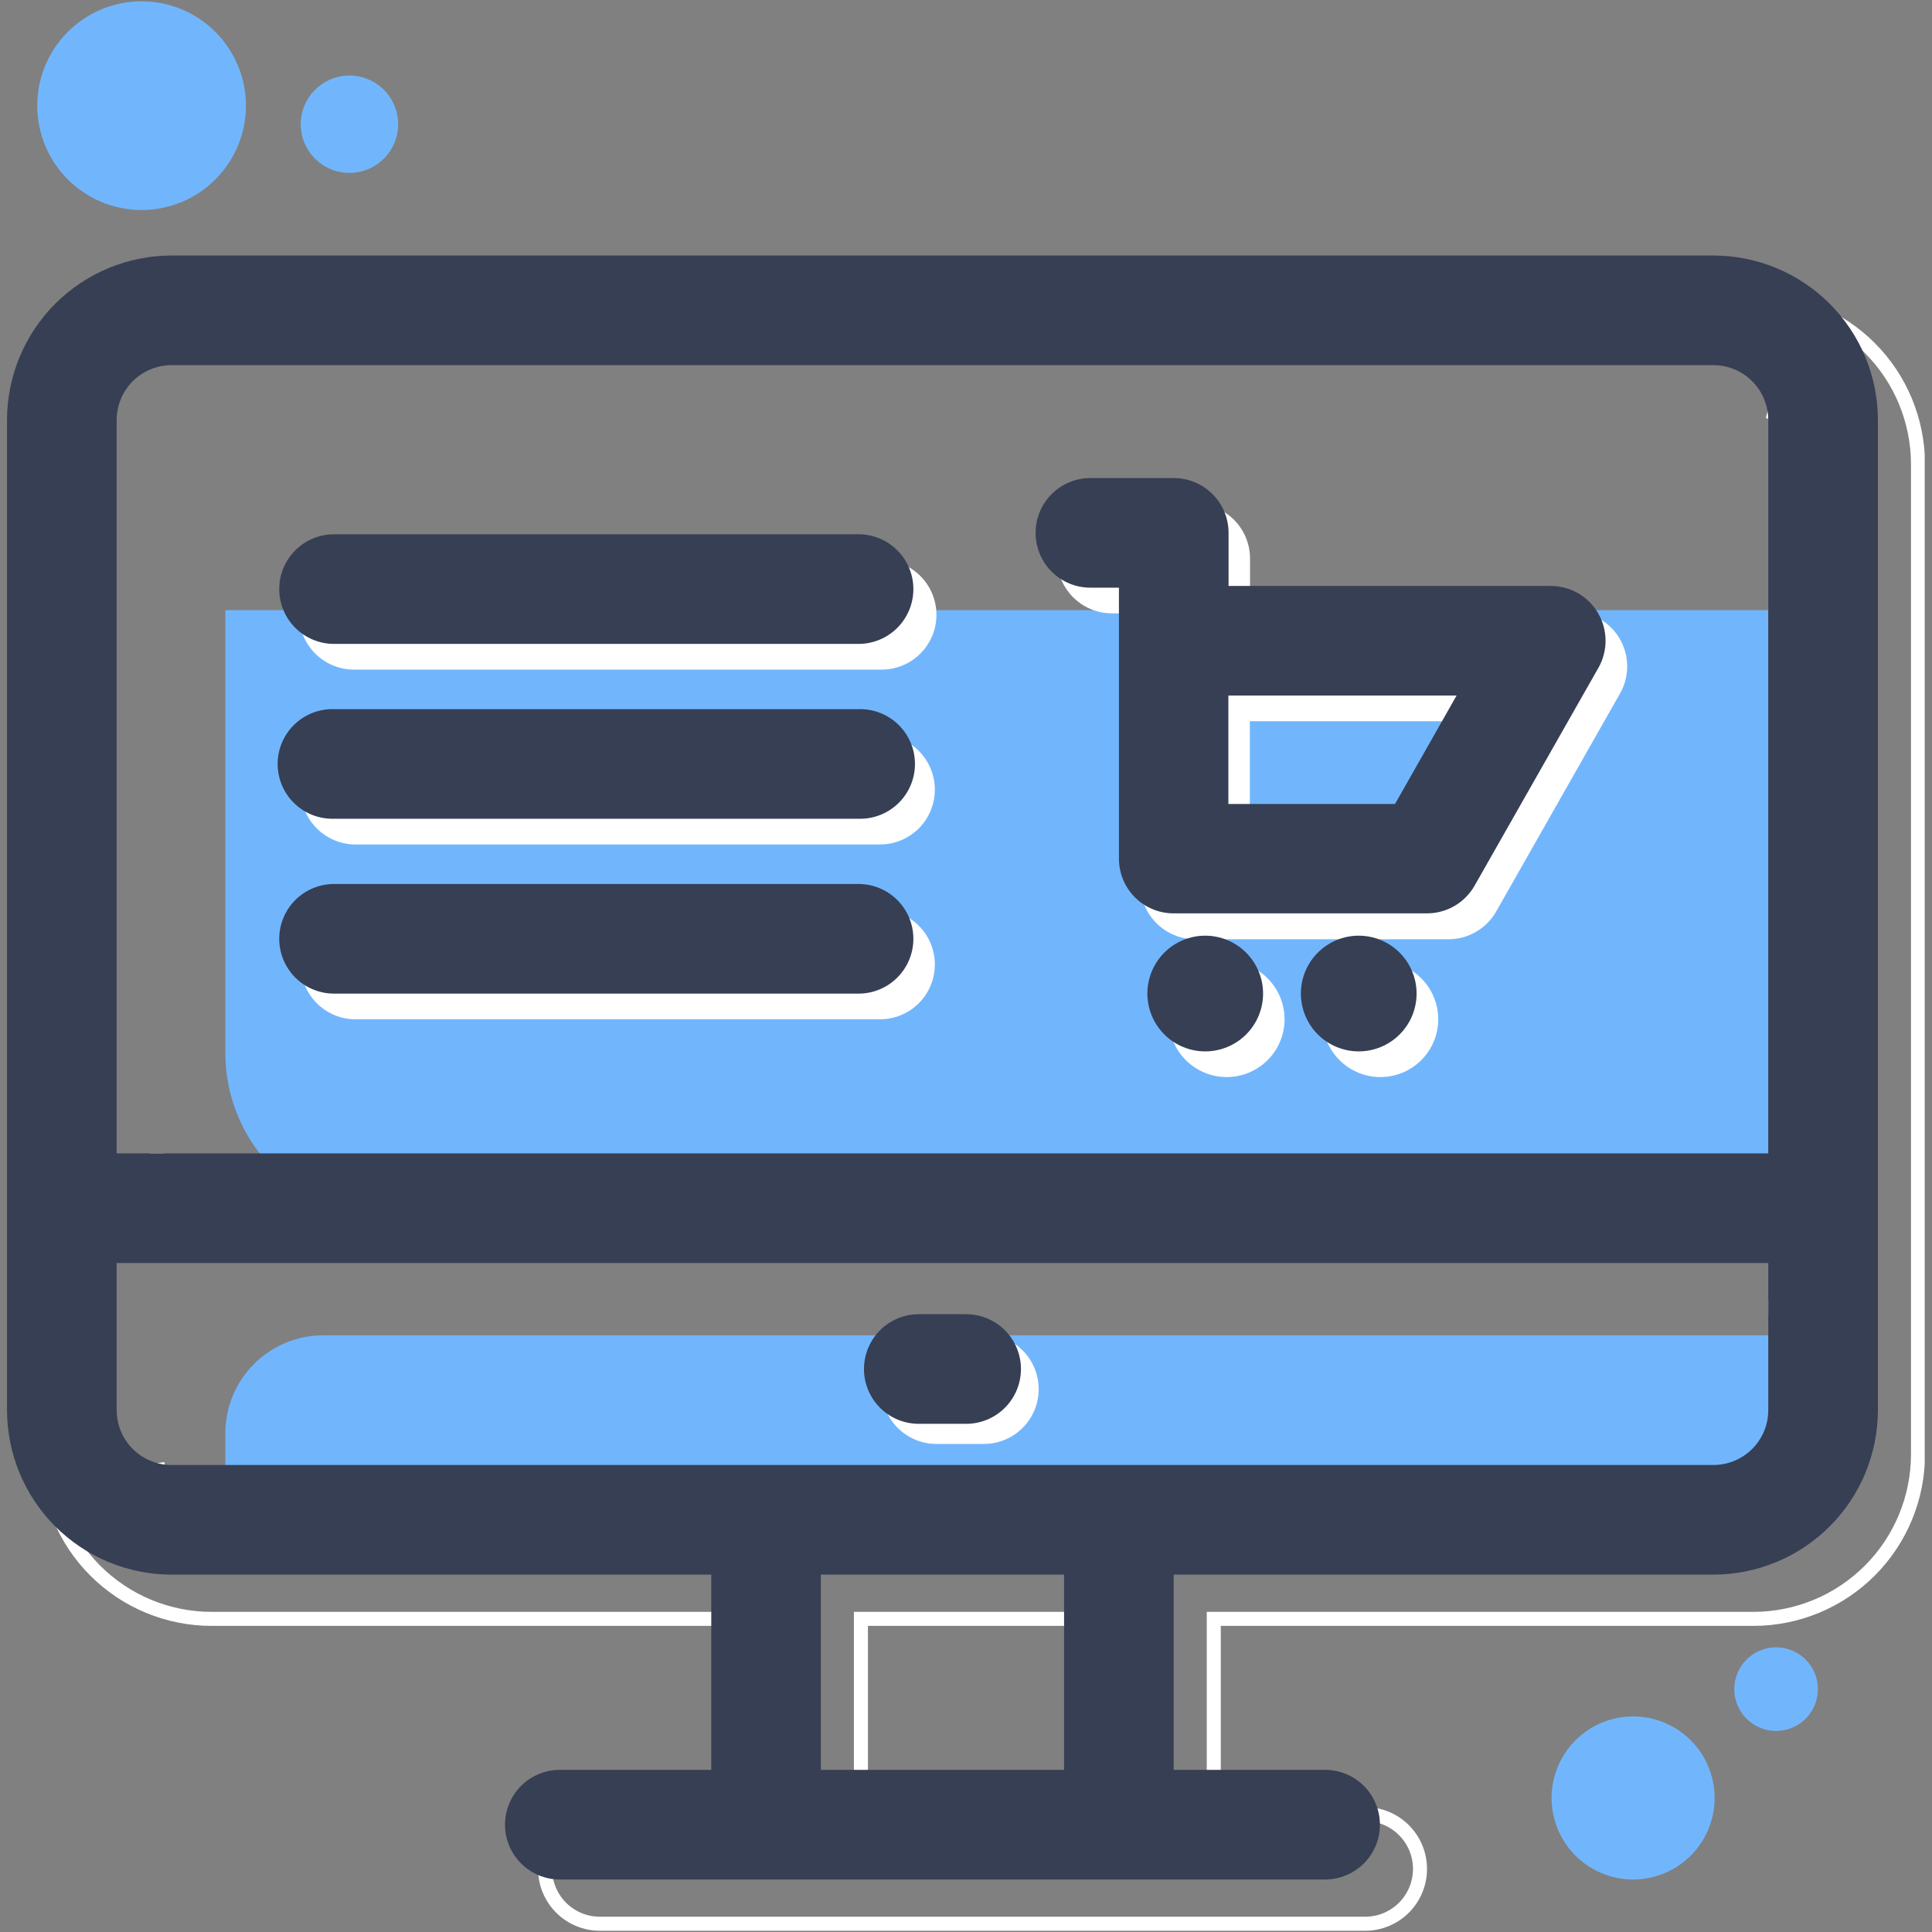
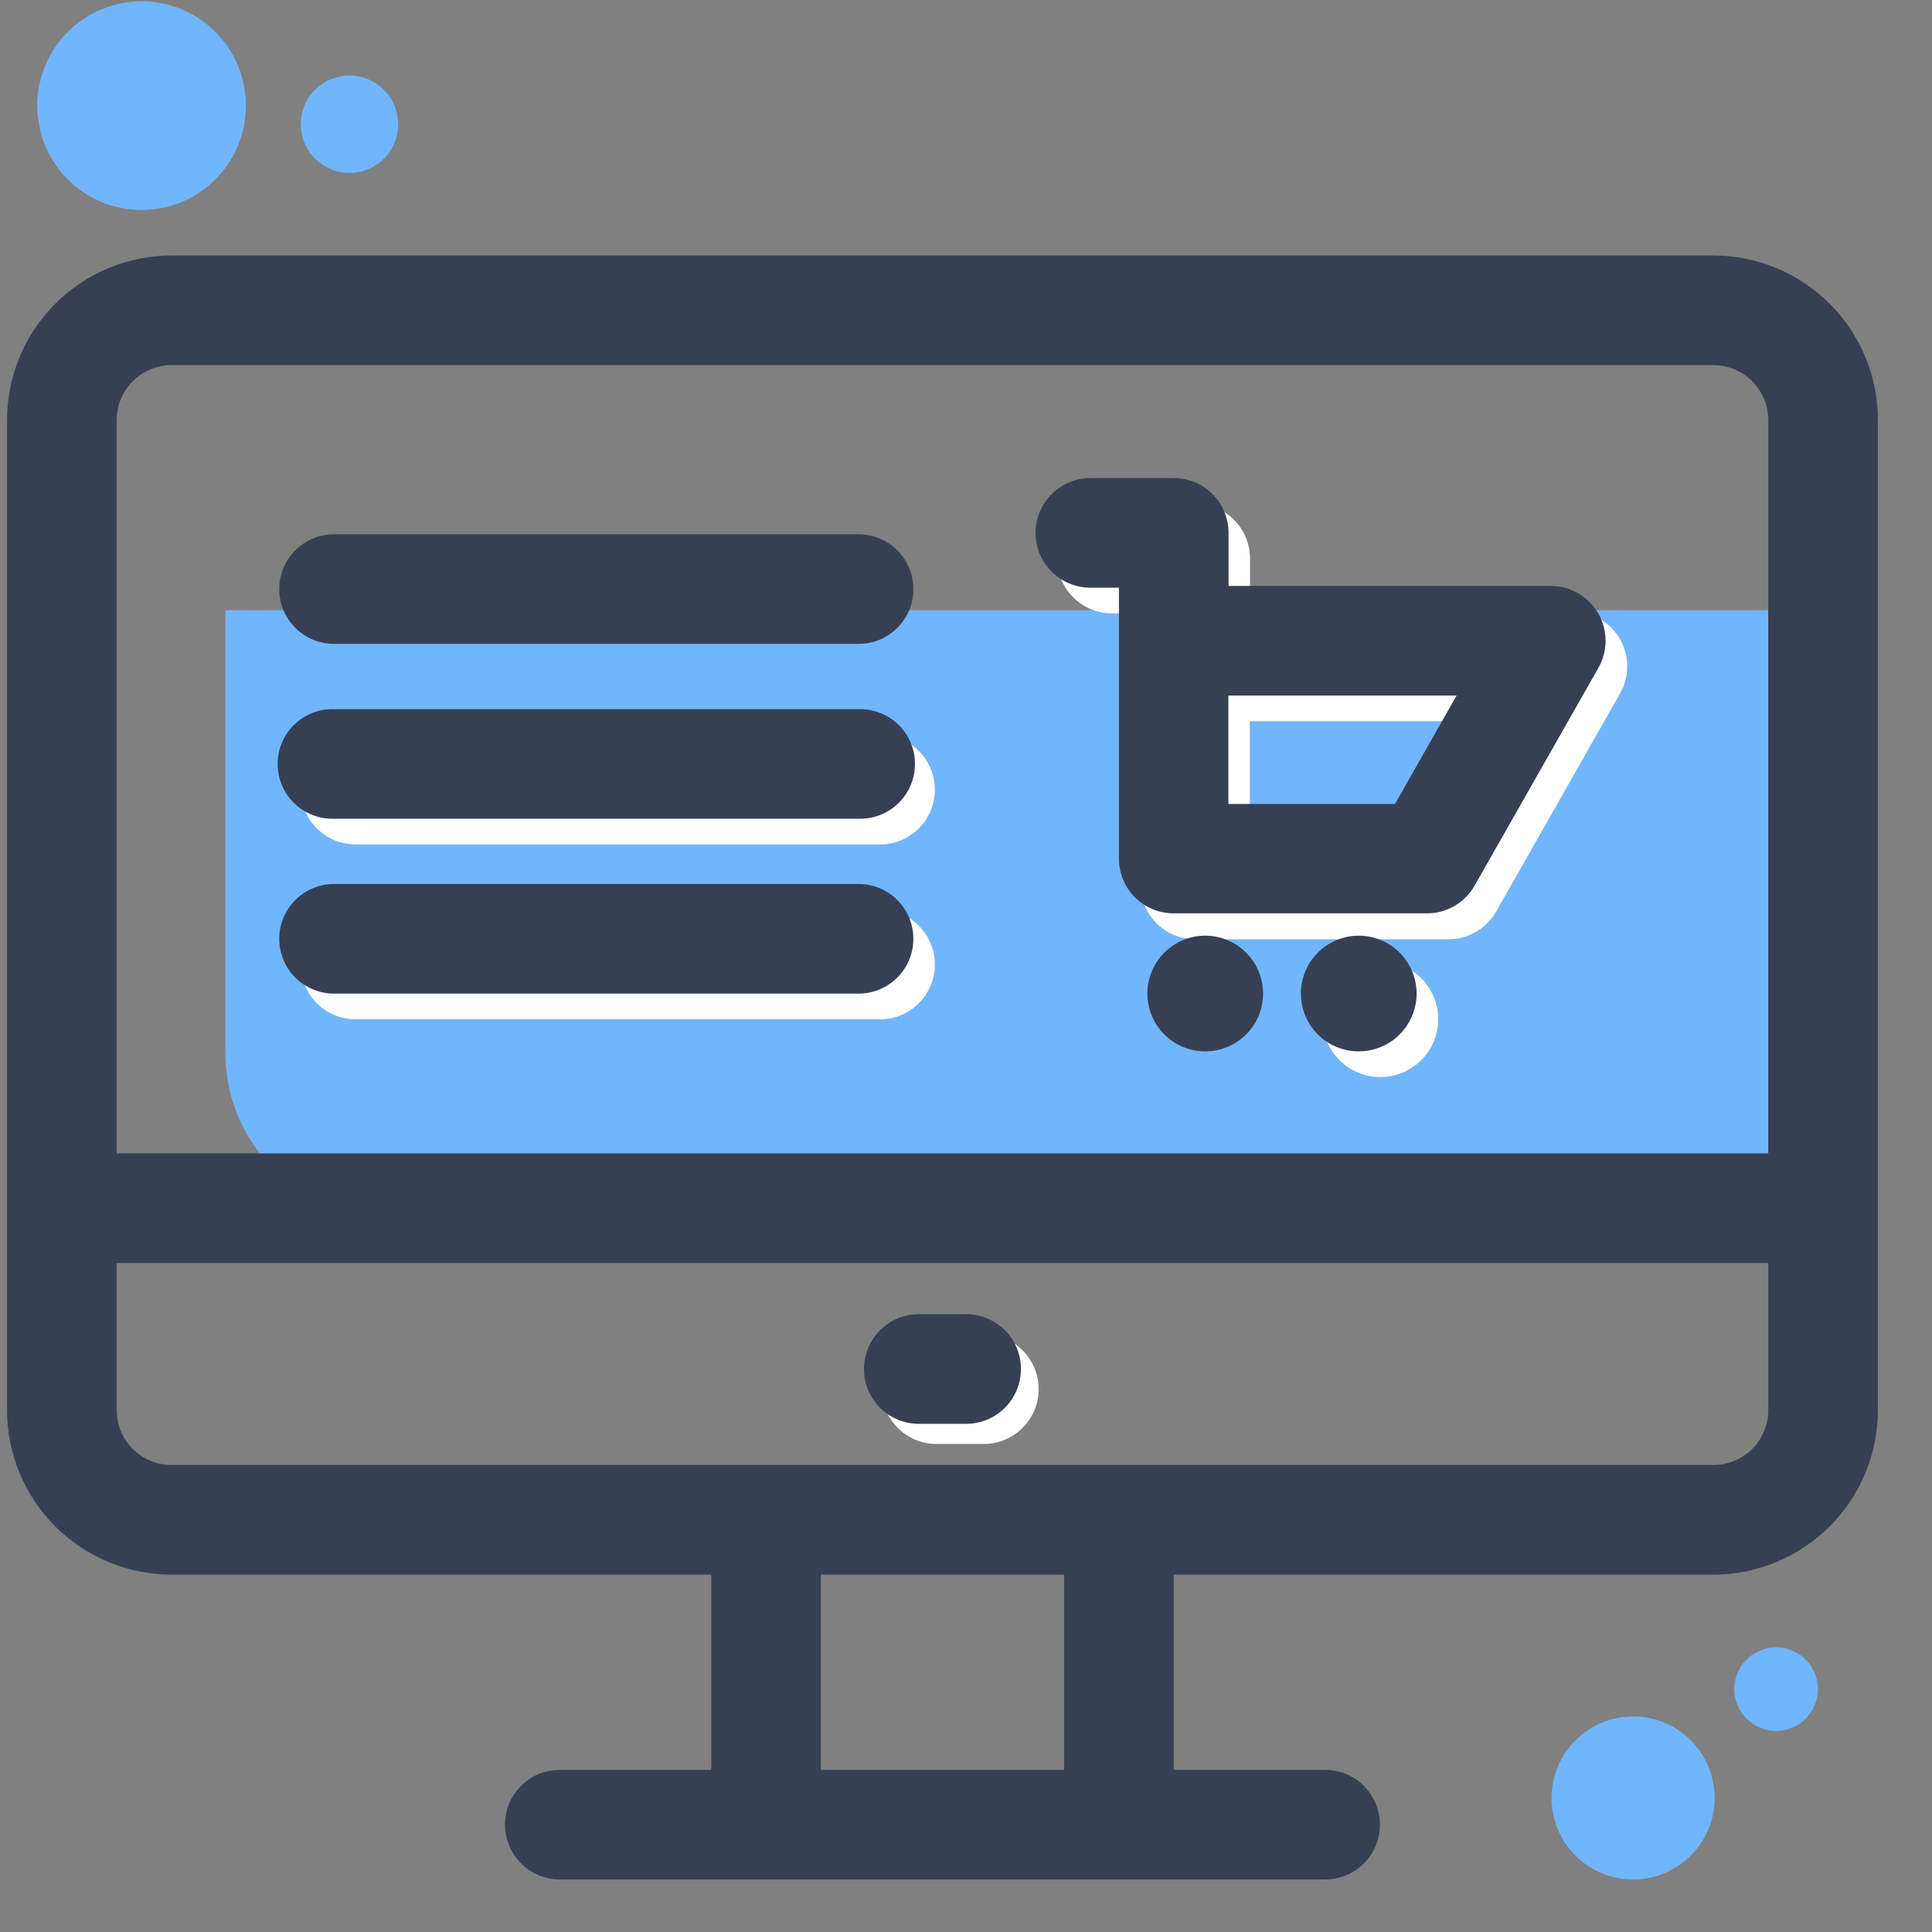
<svg xmlns="http://www.w3.org/2000/svg" width="1080" zoomAndPan="magnify" viewBox="0 0 810 810" height="1080" preserveAspectRatio="xMidYMid meet" version="1.0">
  <rect x="0" y="0" width="810" height="810" fill="#808080" stroke="none" />
  <defs>
    <clipPath id="52ffcbb27a">
      <path d="M 2.941 42 L 806.941 42 L 806.941 810 L 2.941 810 Z M 2.941 42 " clip-rule="nonzero" />
    </clipPath>
    <clipPath id="d2f1f4a12e">
      <path d="M 2.941 107 L 788 107 L 788 788 L 2.941 788 Z M 2.941 107 " clip-rule="nonzero" />
    </clipPath>
  </defs>
  <path fill="#71b6fd" d="M 741.355 510.215 L 163.23 510.215 C 162.105 510.215 160.98 510.188 159.855 510.133 C 158.73 510.078 157.609 509.992 156.492 509.883 C 155.371 509.773 154.254 509.637 153.141 509.469 C 152.027 509.305 150.922 509.113 149.816 508.895 C 148.715 508.676 147.617 508.426 146.523 508.152 C 145.434 507.879 144.348 507.582 143.273 507.254 C 142.195 506.926 141.129 506.574 140.066 506.195 C 139.008 505.816 137.961 505.41 136.918 504.98 C 135.879 504.551 134.852 504.094 133.836 503.613 C 132.816 503.133 131.812 502.629 130.82 502.098 C 129.828 501.566 128.852 501.012 127.883 500.434 C 126.918 499.855 125.969 499.254 125.035 498.629 C 124.098 498.004 123.18 497.355 122.273 496.684 C 121.371 496.016 120.484 495.324 119.613 494.609 C 118.746 493.895 117.895 493.16 117.059 492.406 C 116.227 491.648 115.41 490.875 114.617 490.078 C 113.82 489.281 113.043 488.469 112.289 487.633 C 111.531 486.801 110.797 485.949 110.086 485.078 C 109.371 484.211 108.68 483.324 108.008 482.418 C 107.34 481.516 106.691 480.594 106.066 479.66 C 105.441 478.723 104.84 477.773 104.262 476.809 C 103.684 475.844 103.129 474.863 102.598 473.871 C 102.066 472.879 101.562 471.875 101.078 470.859 C 100.598 469.84 100.145 468.812 99.711 467.773 C 99.281 466.734 98.875 465.684 98.496 464.625 C 98.117 463.566 97.766 462.496 97.438 461.422 C 97.113 460.344 96.812 459.262 96.539 458.168 C 96.266 457.078 96.02 455.98 95.801 454.875 C 95.582 453.773 95.387 452.664 95.223 451.551 C 95.059 450.438 94.922 449.324 94.809 448.203 C 94.699 447.082 94.617 445.961 94.562 444.836 C 94.508 443.715 94.48 442.59 94.48 441.465 L 94.48 255.82 L 741.355 255.82 Z M 741.355 510.215 " fill-opacity="1" fill-rule="nonzero" />
-   <path fill="#71b6fd" d="M 722.117 641.051 L 94.48 641.051 L 94.48 600.852 C 94.48 599.508 94.543 598.164 94.676 596.828 C 94.809 595.492 95.004 594.164 95.266 592.848 C 95.527 591.527 95.855 590.227 96.246 588.941 C 96.637 587.656 97.086 586.391 97.602 585.152 C 98.117 583.91 98.691 582.695 99.324 581.512 C 99.957 580.328 100.645 579.176 101.391 578.059 C 102.141 576.941 102.938 575.863 103.789 574.824 C 104.645 573.785 105.543 572.793 106.496 571.844 C 107.445 570.891 108.438 569.992 109.477 569.137 C 110.516 568.285 111.594 567.488 112.711 566.742 C 113.828 565.992 114.98 565.305 116.164 564.672 C 117.348 564.039 118.562 563.465 119.805 562.949 C 121.043 562.434 122.309 561.984 123.594 561.594 C 124.879 561.203 126.18 560.879 127.5 560.613 C 128.816 560.352 130.145 560.156 131.48 560.023 C 132.816 559.891 134.16 559.828 135.5 559.828 L 764.652 559.828 L 764.652 598.516 C 764.652 599.91 764.582 601.297 764.445 602.684 C 764.309 604.07 764.105 605.449 763.836 606.812 C 763.562 608.18 763.223 609.531 762.82 610.863 C 762.414 612.195 761.945 613.504 761.414 614.793 C 760.883 616.078 760.285 617.336 759.629 618.566 C 758.973 619.793 758.258 620.988 757.484 622.145 C 756.711 623.305 755.879 624.422 754.996 625.5 C 754.113 626.574 753.18 627.605 752.195 628.59 C 751.211 629.578 750.18 630.512 749.102 631.395 C 748.023 632.277 746.906 633.105 745.75 633.883 C 744.59 634.656 743.398 635.371 742.168 636.027 C 740.941 636.684 739.684 637.277 738.395 637.812 C 737.109 638.344 735.797 638.812 734.465 639.219 C 733.133 639.621 731.781 639.961 730.418 640.23 C 729.051 640.504 727.676 640.707 726.289 640.844 C 724.902 640.98 723.512 641.051 722.117 641.051 Z M 722.117 641.051 " fill-opacity="1" fill-rule="nonzero" />
  <g clip-path="url(#52ffcbb27a)">
-     <path stroke-linecap="butt" transform="matrix(1.961, 0, 0, 1.961, 2.942, 0.545)" fill="none" stroke-linejoin="miter" d="M 373.401 63.799 L 43.711 63.799 C 43.135 63.801 42.559 63.815 41.984 63.845 C 41.41 63.873 40.836 63.917 40.263 63.975 C 39.691 64.031 39.119 64.102 38.549 64.188 C 37.982 64.274 37.414 64.371 36.85 64.485 C 36.286 64.598 35.725 64.724 35.167 64.865 C 34.607 65.007 34.053 65.16 33.504 65.327 C 32.952 65.495 32.406 65.676 31.864 65.871 C 31.322 66.064 30.786 66.274 30.255 66.495 C 29.723 66.714 29.197 66.949 28.677 67.196 C 28.157 67.441 27.643 67.7 27.137 67.973 C 26.629 68.244 26.129 68.528 25.635 68.825 C 25.141 69.122 24.657 69.429 24.179 69.75 C 23.699 70.07 23.229 70.401 22.767 70.746 C 22.306 71.088 21.852 71.443 21.408 71.807 C 20.964 72.174 20.528 72.55 20.101 72.937 C 19.675 73.323 19.259 73.72 18.852 74.128 C 18.446 74.534 18.049 74.951 17.663 75.379 C 17.277 75.805 16.9 76.242 16.536 76.686 C 16.171 77.132 15.818 77.584 15.476 78.048 C 15.133 78.511 14.8 78.981 14.482 79.459 C 14.163 79.939 13.854 80.425 13.559 80.919 C 13.263 81.413 12.98 81.913 12.709 82.421 C 12.438 82.929 12.179 83.443 11.934 83.963 C 11.687 84.483 11.454 85.009 11.235 85.54 C 11.014 86.072 10.808 86.61 10.613 87.152 C 10.42 87.694 10.241 88.24 10.073 88.791 C 9.906 89.341 9.753 89.897 9.613 90.455 C 9.474 91.012 9.348 91.574 9.235 92.138 C 9.123 92.704 9.026 93.269 8.94 93.839 C 8.856 94.409 8.785 94.981 8.729 95.552 C 8.673 96.126 8.631 96.7 8.603 97.273 C 8.573 97.849 8.559 98.425 8.559 99 L 8.559 310.671 C 8.561 311.245 8.575 311.82 8.603 312.394 C 8.633 312.97 8.675 313.541 8.733 314.115 C 8.789 314.687 8.86 315.259 8.944 315.826 C 9.03 316.396 9.127 316.962 9.241 317.525 C 9.352 318.089 9.48 318.651 9.619 319.209 C 9.759 319.766 9.912 320.32 10.079 320.872 C 10.247 321.422 10.428 321.968 10.621 322.51 C 10.816 323.051 11.024 323.587 11.243 324.119 C 11.464 324.649 11.697 325.175 11.944 325.695 C 12.189 326.215 12.448 326.729 12.719 327.237 C 12.99 327.743 13.275 328.243 13.569 328.737 C 13.866 329.231 14.173 329.715 14.492 330.193 C 14.812 330.673 15.143 331.143 15.486 331.603 C 15.828 332.065 16.183 332.519 16.547 332.964 C 16.912 333.408 17.289 333.844 17.675 334.27 C 18.059 334.697 18.456 335.113 18.864 335.519 C 19.271 335.926 19.687 336.322 20.113 336.709 C 20.54 337.095 20.974 337.472 21.418 337.836 C 21.862 338.201 22.316 338.555 22.779 338.898 C 23.241 339.241 23.711 339.571 24.189 339.892 C 24.667 340.211 25.151 340.519 25.645 340.816 C 26.139 341.111 26.639 341.394 27.145 341.667 C 27.653 341.938 28.167 342.197 28.687 342.444 C 29.205 342.689 29.731 342.922 30.263 343.143 C 30.794 343.364 31.33 343.571 31.872 343.764 C 32.414 343.96 32.96 344.139 33.51 344.306 C 34.059 344.474 34.613 344.629 35.171 344.768 C 35.729 344.908 36.29 345.035 36.854 345.147 C 37.418 345.26 37.984 345.36 38.553 345.444 C 39.123 345.529 39.693 345.601 40.265 345.657 C 40.838 345.715 41.412 345.756 41.986 345.786 C 42.559 345.814 43.135 345.83 43.711 345.83 L 159.121 345.83 L 159.121 387.571 L 126.75 387.571 C 126.366 387.571 125.983 387.589 125.601 387.627 C 125.218 387.665 124.84 387.72 124.463 387.796 C 124.087 387.87 123.714 387.963 123.348 388.075 C 122.981 388.187 122.619 388.316 122.264 388.461 C 121.91 388.609 121.563 388.772 121.224 388.953 C 120.888 389.135 120.557 389.332 120.238 389.545 C 119.92 389.758 119.611 389.987 119.314 390.23 C 119.019 390.473 118.734 390.73 118.463 391.003 C 118.19 391.274 117.934 391.559 117.69 391.856 C 117.447 392.151 117.218 392.459 117.005 392.778 C 116.792 393.097 116.595 393.428 116.414 393.766 C 116.232 394.103 116.069 394.449 115.922 394.804 C 115.776 395.159 115.647 395.521 115.535 395.888 C 115.424 396.254 115.33 396.627 115.254 397.003 C 115.181 397.38 115.125 397.76 115.087 398.141 C 115.049 398.523 115.029 398.906 115.029 399.29 C 115.029 399.675 115.049 400.057 115.087 400.439 C 115.125 400.82 115.181 401.2 115.254 401.577 C 115.33 401.953 115.424 402.324 115.535 402.692 C 115.647 403.059 115.776 403.42 115.922 403.774 C 116.069 404.129 116.232 404.475 116.414 404.814 C 116.595 405.153 116.792 405.481 117.005 405.802 C 117.218 406.121 117.447 406.427 117.69 406.724 C 117.934 407.021 118.19 407.306 118.463 407.577 C 118.734 407.848 119.019 408.107 119.314 408.35 C 119.611 408.593 119.92 408.822 120.238 409.035 C 120.557 409.248 120.888 409.445 121.224 409.627 C 121.563 409.808 121.91 409.971 122.264 410.119 C 122.619 410.264 122.981 410.394 123.348 410.505 C 123.714 410.617 124.087 410.71 124.463 410.784 C 124.84 410.86 125.218 410.916 125.601 410.953 C 125.983 410.991 126.366 411.009 126.75 411.009 L 290.369 411.009 C 290.754 411.009 291.136 410.991 291.518 410.953 C 291.901 410.916 292.279 410.86 292.656 410.784 C 293.032 410.71 293.405 410.617 293.771 410.505 C 294.14 410.394 294.501 410.264 294.855 410.119 C 295.21 409.971 295.556 409.808 295.895 409.627 C 296.234 409.445 296.562 409.248 296.881 409.035 C 297.2 408.822 297.508 408.593 297.805 408.35 C 298.102 408.107 298.385 407.848 298.658 407.577 C 298.929 407.306 299.186 407.021 299.429 406.724 C 299.674 406.427 299.901 406.121 300.114 405.802 C 300.327 405.481 300.524 405.153 300.706 404.814 C 300.887 404.475 301.05 404.129 301.198 403.774 C 301.345 403.42 301.475 403.059 301.586 402.692 C 301.698 402.324 301.789 401.953 301.865 401.577 C 301.939 401.2 301.996 400.82 302.034 400.439 C 302.07 400.057 302.09 399.675 302.09 399.29 C 302.09 398.906 302.07 398.523 302.034 398.141 C 301.996 397.76 301.939 397.38 301.865 397.003 C 301.789 396.627 301.698 396.254 301.586 395.888 C 301.475 395.521 301.345 395.159 301.198 394.804 C 301.05 394.449 300.887 394.103 300.706 393.766 C 300.524 393.428 300.327 393.097 300.114 392.778 C 299.901 392.459 299.674 392.151 299.429 391.856 C 299.186 391.559 298.929 391.274 298.658 391.003 C 298.385 390.73 298.102 390.473 297.805 390.23 C 297.508 389.987 297.2 389.758 296.881 389.545 C 296.562 389.332 296.234 389.135 295.895 388.953 C 295.556 388.772 295.21 388.609 294.855 388.461 C 294.501 388.316 294.14 388.187 293.771 388.075 C 293.405 387.963 293.032 387.87 292.656 387.796 C 292.279 387.72 291.901 387.665 291.518 387.627 C 291.136 387.589 290.754 387.571 290.369 387.571 L 258.001 387.571 L 258.001 345.83 L 373.401 345.83 C 373.974 345.83 374.55 345.814 375.124 345.786 C 375.699 345.756 376.273 345.715 376.845 345.657 C 377.416 345.601 377.988 345.529 378.558 345.444 C 379.126 345.36 379.693 345.26 380.257 345.147 C 380.821 345.035 381.383 344.908 381.94 344.768 C 382.498 344.629 383.052 344.474 383.602 344.306 C 384.152 344.139 384.697 343.96 385.239 343.764 C 385.781 343.571 386.317 343.364 386.849 343.143 C 387.381 342.922 387.906 342.689 388.426 342.444 C 388.946 342.197 389.458 341.938 389.966 341.667 C 390.474 341.396 390.974 341.111 391.466 340.816 C 391.96 340.519 392.446 340.213 392.924 339.892 C 393.402 339.573 393.873 339.241 394.335 338.898 C 394.797 338.555 395.249 338.203 395.695 337.836 C 396.14 337.472 396.574 337.097 397 336.711 C 397.426 336.324 397.843 335.928 398.251 335.519 C 398.657 335.113 399.054 334.697 399.44 334.27 C 399.827 333.844 400.201 333.41 400.566 332.964 C 400.932 332.519 401.285 332.067 401.628 331.605 C 401.97 331.143 402.303 330.673 402.622 330.195 C 402.942 329.717 403.249 329.231 403.546 328.737 C 403.841 328.245 404.126 327.745 404.396 327.237 C 404.667 326.729 404.926 326.215 405.173 325.695 C 405.418 325.177 405.653 324.651 405.873 324.119 C 406.094 323.587 406.301 323.051 406.494 322.51 C 406.689 321.968 406.871 321.422 407.038 320.872 C 407.205 320.322 407.359 319.766 407.498 319.209 C 407.639 318.651 407.765 318.091 407.879 317.527 C 407.99 316.962 408.09 316.396 408.173 315.826 C 408.259 315.259 408.331 314.687 408.386 314.115 C 408.444 313.543 408.486 312.97 408.516 312.394 C 408.544 311.82 408.56 311.245 408.56 310.671 L 408.56 99 C 408.56 98.425 408.546 97.849 408.518 97.273 C 408.488 96.7 408.446 96.126 408.39 95.552 C 408.333 94.981 408.263 94.409 408.177 93.839 C 408.094 93.269 407.996 92.704 407.883 92.138 C 407.771 91.574 407.645 91.012 407.504 90.455 C 407.365 89.895 407.211 89.341 407.044 88.789 C 406.877 88.24 406.697 87.694 406.502 87.152 C 406.309 86.608 406.102 86.072 405.883 85.54 C 405.661 85.009 405.428 84.483 405.183 83.963 C 404.936 83.441 404.677 82.927 404.406 82.419 C 404.136 81.913 403.853 81.411 403.556 80.917 C 403.261 80.423 402.952 79.937 402.634 79.459 C 402.313 78.981 401.982 78.509 401.64 78.046 C 401.297 77.584 400.942 77.13 400.578 76.686 C 400.213 76.24 399.837 75.805 399.45 75.377 C 399.064 74.951 398.667 74.534 398.261 74.126 C 397.855 73.72 397.438 73.323 397.012 72.935 C 396.586 72.548 396.149 72.172 395.705 71.807 C 395.261 71.443 394.807 71.088 394.345 70.744 C 393.883 70.401 393.412 70.07 392.934 69.75 C 392.456 69.429 391.97 69.12 391.476 68.825 C 390.984 68.528 390.482 68.244 389.976 67.973 C 389.468 67.7 388.954 67.441 388.434 67.194 C 387.914 66.949 387.389 66.714 386.857 66.493 C 386.325 66.274 385.789 66.064 385.247 65.871 C 384.705 65.676 384.159 65.495 383.608 65.327 C 383.058 65.16 382.502 65.005 381.944 64.865 C 381.387 64.724 380.825 64.598 380.261 64.485 C 379.697 64.371 379.13 64.274 378.56 64.188 C 377.99 64.102 377.42 64.031 376.847 63.975 C 376.275 63.917 375.701 63.873 375.126 63.845 C 374.55 63.815 373.976 63.801 373.401 63.799 Z M 182.561 387.571 L 182.561 345.83 L 234.561 345.83 L 234.561 387.569 Z M 376.411 87.64 C 377.032 87.805 377.636 88.02 378.221 88.285 C 378.807 88.55 379.367 88.861 379.903 89.218 C 380.436 89.574 380.938 89.973 381.409 90.413 C 381.877 90.853 382.307 91.327 382.699 91.837 C 383.09 92.347 383.436 92.887 383.739 93.453 C 384.042 94.02 384.297 94.61 384.502 95.218 C 384.707 95.827 384.863 96.449 384.966 97.084 C 385.07 97.718 385.122 98.357 385.12 99 L 385.12 255.771 L 32 255.771 L 32 246.321 M 376.57 279.211 L 385.13 279.211 L 385.13 310.671 C 385.13 311.053 385.11 311.436 385.072 311.818 C 385.034 312.201 384.976 312.579 384.903 312.956 C 384.827 313.332 384.733 313.703 384.622 314.069 C 384.51 314.438 384.381 314.798 384.233 315.153 C 384.086 315.506 383.92 315.852 383.741 316.191 C 383.56 316.529 383.363 316.858 383.15 317.177 C 382.936 317.496 382.707 317.802 382.464 318.099 C 382.219 318.396 381.962 318.681 381.691 318.952 C 381.42 319.223 381.136 319.48 380.839 319.723 C 380.544 319.968 380.235 320.195 379.916 320.408 C 379.598 320.621 379.269 320.818 378.93 321 C 378.592 321.181 378.247 321.346 377.893 321.494 C 377.538 321.639 377.177 321.768 376.811 321.88 C 376.442 321.994 376.072 322.087 375.695 322.161 C 375.319 322.237 374.94 322.294 374.558 322.332 C 374.175 322.37 373.793 322.39 373.411 322.39 L 43.711 322.39 C 43.019 322.39 42.336 322.328 41.657 322.207 C 40.978 322.085 40.314 321.906 39.667 321.667 C 39.02 321.43 38.398 321.135 37.802 320.788 C 37.207 320.44 36.647 320.041 36.121 319.595 C 35.597 319.147 35.115 318.657 34.675 318.125 C 34.237 317.593 33.848 317.027 33.51 316.426 C 33.171 315.824 32.886 315.199 32.659 314.547 C 32.43 313.896 32.261 313.231 32.149 312.549 " stroke="#ffffff" stroke-width="3" stroke-opacity="1" stroke-miterlimit="10" />
-   </g>
+     </g>
  <g clip-path="url(#d2f1f4a12e)">
-     <path fill="#373f54" d="M 718.375 107.121 L 71.891 107.121 C 70.762 107.125 69.633 107.152 68.508 107.211 C 67.379 107.266 66.254 107.352 65.133 107.461 C 64.012 107.574 62.891 107.711 61.777 107.879 C 60.66 108.047 59.551 108.238 58.441 108.461 C 57.336 108.68 56.238 108.93 55.145 109.203 C 54.051 109.48 52.961 109.781 51.883 110.109 C 50.805 110.438 49.734 110.793 48.672 111.172 C 47.609 111.555 46.559 111.961 45.516 112.391 C 44.473 112.824 43.445 113.281 42.426 113.766 C 41.406 114.246 40.398 114.754 39.402 115.285 C 38.41 115.82 37.426 116.375 36.461 116.957 C 35.492 117.535 34.539 118.141 33.602 118.766 C 32.664 119.395 31.742 120.043 30.836 120.715 C 29.93 121.387 29.043 122.082 28.172 122.797 C 27.297 123.512 26.445 124.25 25.609 125.008 C 24.773 125.766 23.957 126.543 23.16 127.34 C 22.359 128.137 21.582 128.953 20.824 129.789 C 20.07 130.625 19.332 131.48 18.617 132.352 C 17.898 133.223 17.207 134.113 16.535 135.02 C 15.863 135.922 15.211 136.844 14.586 137.781 C 13.957 138.723 13.355 139.672 12.773 140.641 C 12.195 141.609 11.637 142.59 11.105 143.582 C 10.574 144.578 10.066 145.586 9.582 146.605 C 9.102 147.625 8.645 148.656 8.211 149.695 C 7.777 150.738 7.371 151.789 6.992 152.852 C 6.609 153.914 6.258 154.984 5.93 156.062 C 5.602 157.145 5.297 158.23 5.023 159.324 C 4.75 160.418 4.5 161.52 4.281 162.625 C 4.059 163.73 3.863 164.84 3.699 165.957 C 3.531 167.074 3.395 168.191 3.281 169.312 C 3.168 170.438 3.086 171.562 3.027 172.688 C 2.973 173.812 2.941 174.941 2.941 176.07 L 2.941 591.223 C 2.941 592.348 2.973 593.477 3.027 594.602 C 3.086 595.73 3.168 596.855 3.281 597.977 C 3.395 599.098 3.531 600.219 3.699 601.332 C 3.863 602.449 4.059 603.559 4.281 604.668 C 4.5 605.773 4.75 606.871 5.023 607.965 C 5.297 609.062 5.602 610.148 5.93 611.227 C 6.258 612.305 6.609 613.375 6.992 614.438 C 7.371 615.5 7.777 616.551 8.211 617.594 C 8.645 618.637 9.102 619.668 9.582 620.688 C 10.066 621.707 10.574 622.711 11.105 623.707 C 11.637 624.703 12.195 625.684 12.773 626.648 C 13.355 627.617 13.957 628.57 14.586 629.508 C 15.211 630.445 15.863 631.367 16.535 632.273 C 17.207 633.18 17.898 634.066 18.617 634.938 C 19.332 635.812 20.07 636.664 20.824 637.5 C 21.582 638.336 22.359 639.152 23.16 639.949 C 23.957 640.75 24.773 641.527 25.609 642.285 C 26.445 643.043 27.297 643.777 28.172 644.492 C 29.043 645.211 29.93 645.902 30.836 646.574 C 31.742 647.246 32.664 647.898 33.602 648.523 C 34.539 649.152 35.492 649.754 36.461 650.336 C 37.426 650.914 38.41 651.473 39.402 652.004 C 40.398 652.535 41.406 653.043 42.426 653.527 C 43.445 654.008 44.473 654.465 45.516 654.898 C 46.559 655.332 47.609 655.738 48.672 656.117 C 49.734 656.5 50.805 656.852 51.883 657.18 C 52.961 657.508 54.051 657.812 55.145 658.086 C 56.238 658.359 57.336 658.609 58.441 658.832 C 59.551 659.051 60.66 659.246 61.777 659.41 C 62.891 659.578 64.012 659.719 65.133 659.828 C 66.254 659.941 67.379 660.023 68.508 660.082 C 69.633 660.137 70.762 660.168 71.891 660.168 L 298.203 660.168 L 298.203 742.02 L 234.707 742.02 C 233.953 742.02 233.203 742.055 232.453 742.129 C 231.703 742.203 230.961 742.312 230.223 742.461 C 229.484 742.605 228.754 742.789 228.035 743.008 C 227.312 743.227 226.605 743.48 225.91 743.766 C 225.215 744.055 224.535 744.375 223.871 744.73 C 223.207 745.086 222.562 745.473 221.938 745.891 C 221.312 746.309 220.707 746.758 220.125 747.234 C 219.543 747.711 218.988 748.219 218.457 748.75 C 217.922 749.281 217.418 749.84 216.941 750.422 C 216.465 751.004 216.016 751.605 215.598 752.23 C 215.18 752.859 214.793 753.504 214.438 754.168 C 214.082 754.832 213.762 755.508 213.473 756.207 C 213.184 756.902 212.934 757.609 212.715 758.328 C 212.496 759.051 212.312 759.777 212.164 760.516 C 212.02 761.254 211.91 762 211.836 762.746 C 211.762 763.496 211.723 764.246 211.723 765 C 211.723 765.754 211.762 766.504 211.836 767.254 C 211.91 768 212.02 768.746 212.164 769.484 C 212.312 770.223 212.496 770.953 212.715 771.672 C 212.934 772.391 213.184 773.102 213.473 773.797 C 213.762 774.492 214.082 775.172 214.438 775.832 C 214.793 776.496 215.18 777.141 215.598 777.77 C 216.016 778.395 216.465 778.996 216.941 779.578 C 217.418 780.16 217.922 780.719 218.457 781.25 C 218.988 781.785 219.543 782.289 220.125 782.766 C 220.707 783.242 221.312 783.691 221.938 784.109 C 222.562 784.527 223.207 784.914 223.871 785.27 C 224.535 785.625 225.215 785.945 225.91 786.234 C 226.605 786.52 227.312 786.773 228.035 786.992 C 228.754 787.211 229.484 787.395 230.223 787.539 C 230.961 787.688 231.703 787.797 232.453 787.871 C 233.203 787.945 233.953 787.984 234.707 787.984 L 555.555 787.984 C 556.309 787.984 557.059 787.945 557.809 787.871 C 558.559 787.797 559.301 787.688 560.039 787.539 C 560.777 787.395 561.508 787.211 562.227 786.992 C 562.949 786.773 563.656 786.52 564.352 786.234 C 565.047 785.945 565.727 785.625 566.391 785.27 C 567.055 784.914 567.699 784.527 568.324 784.109 C 568.949 783.691 569.555 783.242 570.137 782.766 C 570.719 782.289 571.273 781.785 571.809 781.25 C 572.34 780.719 572.844 780.16 573.32 779.578 C 573.801 779 574.246 778.395 574.664 777.77 C 575.082 777.141 575.469 776.496 575.824 775.832 C 576.18 775.172 576.5 774.492 576.789 773.797 C 577.078 773.102 577.332 772.391 577.547 771.672 C 577.766 770.953 577.949 770.223 578.098 769.484 C 578.242 768.746 578.355 768 578.426 767.254 C 578.5 766.504 578.539 765.754 578.539 765 C 578.539 764.246 578.5 763.496 578.426 762.746 C 578.355 762 578.242 761.254 578.098 760.516 C 577.949 759.777 577.766 759.051 577.547 758.328 C 577.332 757.609 577.078 756.902 576.789 756.207 C 576.5 755.508 576.18 754.832 575.824 754.168 C 575.469 753.504 575.082 752.859 574.664 752.23 C 574.246 751.605 573.801 751.004 573.32 750.422 C 572.844 749.84 572.34 749.281 571.809 748.75 C 571.273 748.219 570.719 747.711 570.137 747.234 C 569.555 746.758 568.949 746.309 568.324 745.891 C 567.699 745.473 567.055 745.086 566.391 744.73 C 565.727 744.375 565.047 744.055 564.352 743.766 C 563.656 743.48 562.949 743.227 562.227 743.008 C 561.508 742.789 560.777 742.605 560.039 742.461 C 559.301 742.312 558.559 742.203 557.809 742.129 C 557.059 742.055 556.309 742.02 555.555 742.02 L 492.062 742.02 L 492.062 660.168 L 718.375 660.168 C 719.5 660.168 720.629 660.137 721.754 660.082 C 722.883 660.023 724.008 659.941 725.129 659.828 C 726.25 659.719 727.371 659.578 728.484 659.41 C 729.602 659.246 730.711 659.051 731.82 658.832 C 732.926 658.609 734.023 658.359 735.117 658.086 C 736.215 657.812 737.301 657.512 738.379 657.18 C 739.457 656.852 740.527 656.5 741.59 656.117 C 742.652 655.738 743.703 655.332 744.746 654.898 C 745.789 654.465 746.82 654.008 747.84 653.527 C 748.859 653.043 749.863 652.535 750.859 652.004 C 751.855 651.473 752.836 650.914 753.801 650.336 C 754.77 649.754 755.723 649.152 756.66 648.523 C 757.598 647.898 758.52 647.246 759.426 646.574 C 760.332 645.902 761.219 645.211 762.09 644.492 C 762.965 643.777 763.816 643.043 764.652 642.285 C 765.488 641.527 766.305 640.75 767.102 639.949 C 767.902 639.152 768.68 638.336 769.438 637.5 C 770.195 636.664 770.93 635.812 771.645 634.941 C 772.363 634.066 773.055 633.18 773.727 632.273 C 774.398 631.367 775.051 630.445 775.676 629.508 C 776.305 628.57 776.906 627.617 777.488 626.648 C 778.066 625.684 778.625 624.703 779.156 623.707 C 779.688 622.711 780.195 621.707 780.68 620.688 C 781.16 619.668 781.617 618.637 782.051 617.594 C 782.484 616.551 782.891 615.5 783.27 614.438 C 783.652 613.375 784.004 612.305 784.332 611.227 C 784.66 610.148 784.965 609.062 785.238 607.969 C 785.512 606.871 785.762 605.773 785.984 604.668 C 786.203 603.559 786.398 602.449 786.562 601.332 C 786.73 600.219 786.871 599.098 786.98 597.977 C 787.094 596.855 787.176 595.73 787.234 594.602 C 787.289 593.477 787.32 592.348 787.32 591.223 L 787.32 176.07 C 787.32 174.941 787.289 173.812 787.234 172.688 C 787.176 171.562 787.094 170.438 786.98 169.312 C 786.871 168.191 786.73 167.074 786.562 165.957 C 786.398 164.84 786.203 163.73 785.984 162.625 C 785.762 161.52 785.512 160.418 785.238 159.324 C 784.965 158.23 784.66 157.145 784.332 156.062 C 784.004 154.984 783.652 153.914 783.27 152.852 C 782.891 151.789 782.484 150.738 782.051 149.695 C 781.617 148.656 781.16 147.625 780.68 146.605 C 780.195 145.586 779.688 144.578 779.156 143.582 C 778.625 142.59 778.066 141.609 777.488 140.641 C 776.906 139.672 776.305 138.723 775.676 137.781 C 775.051 136.844 774.398 135.922 773.727 135.02 C 773.055 134.113 772.363 133.223 771.645 132.352 C 770.93 131.48 770.195 130.625 769.438 129.789 C 768.68 128.953 767.902 128.137 767.102 127.34 C 766.305 126.543 765.488 125.766 764.652 125.008 C 763.816 124.25 762.965 123.512 762.09 122.797 C 761.219 122.082 760.332 121.387 759.426 120.715 C 758.52 120.043 757.598 119.395 756.66 118.766 C 755.723 118.141 754.77 117.535 753.801 116.957 C 752.836 116.375 751.855 115.82 750.859 115.285 C 749.863 114.754 748.859 114.246 747.84 113.766 C 746.82 113.281 745.789 112.824 744.746 112.391 C 743.703 111.961 742.652 111.555 741.59 111.172 C 740.527 110.793 739.457 110.438 738.379 110.109 C 737.301 109.781 736.215 109.48 735.117 109.203 C 734.023 108.93 732.926 108.68 731.82 108.461 C 730.711 108.238 729.602 108.047 728.484 107.879 C 727.371 107.711 726.25 107.574 725.129 107.461 C 724.008 107.352 722.883 107.266 721.754 107.211 C 720.629 107.152 719.5 107.125 718.375 107.121 Z M 718.375 614.203 L 71.891 614.203 C 71.137 614.203 70.387 614.164 69.637 614.09 C 68.887 614.016 68.145 613.906 67.406 613.758 C 66.668 613.609 65.941 613.43 65.219 613.211 C 64.5 612.992 63.793 612.738 63.098 612.449 C 62.402 612.16 61.723 611.84 61.059 611.484 C 60.395 611.129 59.75 610.742 59.125 610.324 C 58.5 609.906 57.895 609.457 57.312 608.98 C 56.734 608.504 56.176 608 55.645 607.465 C 55.113 606.934 54.605 606.379 54.129 605.797 C 53.652 605.215 53.203 604.609 52.785 603.984 C 52.367 603.359 51.98 602.715 51.625 602.051 C 51.27 601.387 50.949 600.707 50.66 600.012 C 50.371 599.316 50.121 598.609 49.902 597.891 C 49.68 597.172 49.5 596.441 49.352 595.703 C 49.203 594.965 49.094 594.223 49.02 593.473 C 48.945 592.723 48.906 591.973 48.906 591.223 L 48.906 529.531 L 741.355 529.531 L 741.355 591.223 C 741.355 591.973 741.316 592.723 741.242 593.473 C 741.168 594.223 741.059 594.965 740.91 595.703 C 740.762 596.441 740.582 597.172 740.363 597.891 C 740.145 598.609 739.891 599.316 739.602 600.012 C 739.312 600.707 738.992 601.387 738.637 602.051 C 738.281 602.715 737.895 603.359 737.477 603.984 C 737.059 604.609 736.609 605.215 736.133 605.797 C 735.656 606.379 735.152 606.934 734.617 607.465 C 734.086 608 733.531 608.504 732.949 608.98 C 732.367 609.457 731.762 609.906 731.137 610.324 C 730.512 610.742 729.867 611.129 729.203 611.484 C 728.539 611.84 727.859 612.16 727.164 612.449 C 726.469 612.738 725.762 612.992 725.043 613.211 C 724.324 613.43 723.594 613.609 722.855 613.758 C 722.117 613.906 721.375 614.016 720.625 614.09 C 719.875 614.164 719.125 614.203 718.375 614.203 Z M 344.145 742.02 L 344.145 660.168 L 446.117 660.168 L 446.117 742.02 Z M 71.891 153.086 L 718.375 153.086 C 719.125 153.09 719.875 153.125 720.625 153.203 C 721.375 153.277 722.117 153.387 722.855 153.535 C 723.594 153.684 724.32 153.867 725.039 154.086 C 725.762 154.305 726.469 154.559 727.164 154.848 C 727.855 155.137 728.535 155.457 729.199 155.812 C 729.863 156.168 730.508 156.555 731.133 156.973 C 731.758 157.391 732.359 157.84 732.941 158.316 C 733.523 158.793 734.082 159.297 734.613 159.828 C 735.145 160.363 735.648 160.918 736.125 161.5 C 736.605 162.082 737.051 162.684 737.469 163.309 C 737.887 163.938 738.273 164.578 738.629 165.242 C 738.984 165.906 739.309 166.586 739.598 167.281 C 739.883 167.977 740.137 168.684 740.355 169.402 C 740.578 170.121 740.762 170.852 740.906 171.59 C 741.055 172.328 741.168 173.07 741.242 173.816 C 741.316 174.566 741.355 175.316 741.355 176.07 L 741.355 483.566 L 48.906 483.566 L 48.906 176.07 C 48.906 175.316 48.945 174.566 49.02 173.816 C 49.094 173.07 49.207 172.328 49.355 171.59 C 49.504 170.852 49.688 170.121 49.906 169.402 C 50.125 168.684 50.379 167.977 50.668 167.281 C 50.953 166.586 51.277 165.906 51.633 165.242 C 51.988 164.578 52.375 163.938 52.793 163.309 C 53.211 162.684 53.656 162.082 54.137 161.5 C 54.613 160.918 55.117 160.363 55.648 159.828 C 56.18 159.297 56.738 158.793 57.32 158.316 C 57.902 157.84 58.504 157.391 59.129 156.973 C 59.754 156.555 60.398 156.168 61.062 155.812 C 61.727 155.457 62.406 155.137 63.102 154.848 C 63.793 154.559 64.504 154.305 65.223 154.086 C 65.941 153.867 66.672 153.684 67.406 153.535 C 68.145 153.387 68.891 153.277 69.637 153.203 C 70.387 153.125 71.137 153.09 71.891 153.086 Z M 71.891 153.086 " fill-opacity="1" fill-rule="nonzero" />
+     <path fill="#373f54" d="M 718.375 107.121 L 71.891 107.121 C 70.762 107.125 69.633 107.152 68.508 107.211 C 67.379 107.266 66.254 107.352 65.133 107.461 C 64.012 107.574 62.891 107.711 61.777 107.879 C 60.66 108.047 59.551 108.238 58.441 108.461 C 57.336 108.68 56.238 108.93 55.145 109.203 C 54.051 109.48 52.961 109.781 51.883 110.109 C 50.805 110.438 49.734 110.793 48.672 111.172 C 47.609 111.555 46.559 111.961 45.516 112.391 C 44.473 112.824 43.445 113.281 42.426 113.766 C 41.406 114.246 40.398 114.754 39.402 115.285 C 38.41 115.82 37.426 116.375 36.461 116.957 C 35.492 117.535 34.539 118.141 33.602 118.766 C 32.664 119.395 31.742 120.043 30.836 120.715 C 29.93 121.387 29.043 122.082 28.172 122.797 C 27.297 123.512 26.445 124.25 25.609 125.008 C 24.773 125.766 23.957 126.543 23.16 127.34 C 22.359 128.137 21.582 128.953 20.824 129.789 C 20.07 130.625 19.332 131.48 18.617 132.352 C 17.898 133.223 17.207 134.113 16.535 135.02 C 15.863 135.922 15.211 136.844 14.586 137.781 C 13.957 138.723 13.355 139.672 12.773 140.641 C 12.195 141.609 11.637 142.59 11.105 143.582 C 10.574 144.578 10.066 145.586 9.582 146.605 C 9.102 147.625 8.645 148.656 8.211 149.695 C 7.777 150.738 7.371 151.789 6.992 152.852 C 6.609 153.914 6.258 154.984 5.93 156.062 C 5.602 157.145 5.297 158.23 5.023 159.324 C 4.75 160.418 4.5 161.52 4.281 162.625 C 4.059 163.73 3.863 164.84 3.699 165.957 C 3.531 167.074 3.395 168.191 3.281 169.312 C 3.168 170.438 3.086 171.562 3.027 172.688 C 2.973 173.812 2.941 174.941 2.941 176.07 L 2.941 591.223 C 2.941 592.348 2.973 593.477 3.027 594.602 C 3.086 595.73 3.168 596.855 3.281 597.977 C 3.395 599.098 3.531 600.219 3.699 601.332 C 3.863 602.449 4.059 603.559 4.281 604.668 C 4.5 605.773 4.75 606.871 5.023 607.965 C 5.297 609.062 5.602 610.148 5.93 611.227 C 6.258 612.305 6.609 613.375 6.992 614.438 C 7.371 615.5 7.777 616.551 8.211 617.594 C 8.645 618.637 9.102 619.668 9.582 620.688 C 10.066 621.707 10.574 622.711 11.105 623.707 C 11.637 624.703 12.195 625.684 12.773 626.648 C 13.355 627.617 13.957 628.57 14.586 629.508 C 15.211 630.445 15.863 631.367 16.535 632.273 C 17.207 633.18 17.898 634.066 18.617 634.938 C 19.332 635.812 20.07 636.664 20.824 637.5 C 21.582 638.336 22.359 639.152 23.16 639.949 C 23.957 640.75 24.773 641.527 25.609 642.285 C 26.445 643.043 27.297 643.777 28.172 644.492 C 29.043 645.211 29.93 645.902 30.836 646.574 C 31.742 647.246 32.664 647.898 33.602 648.523 C 34.539 649.152 35.492 649.754 36.461 650.336 C 37.426 650.914 38.41 651.473 39.402 652.004 C 40.398 652.535 41.406 653.043 42.426 653.527 C 43.445 654.008 44.473 654.465 45.516 654.898 C 46.559 655.332 47.609 655.738 48.672 656.117 C 49.734 656.5 50.805 656.852 51.883 657.18 C 52.961 657.508 54.051 657.812 55.145 658.086 C 56.238 658.359 57.336 658.609 58.441 658.832 C 59.551 659.051 60.66 659.246 61.777 659.41 C 62.891 659.578 64.012 659.719 65.133 659.828 C 66.254 659.941 67.379 660.023 68.508 660.082 C 69.633 660.137 70.762 660.168 71.891 660.168 L 298.203 660.168 L 298.203 742.02 L 234.707 742.02 C 233.953 742.02 233.203 742.055 232.453 742.129 C 231.703 742.203 230.961 742.312 230.223 742.461 C 229.484 742.605 228.754 742.789 228.035 743.008 C 227.312 743.227 226.605 743.48 225.91 743.766 C 225.215 744.055 224.535 744.375 223.871 744.73 C 223.207 745.086 222.562 745.473 221.938 745.891 C 221.312 746.309 220.707 746.758 220.125 747.234 C 219.543 747.711 218.988 748.219 218.457 748.75 C 217.922 749.281 217.418 749.84 216.941 750.422 C 216.465 751.004 216.016 751.605 215.598 752.23 C 215.18 752.859 214.793 753.504 214.438 754.168 C 214.082 754.832 213.762 755.508 213.473 756.207 C 213.184 756.902 212.934 757.609 212.715 758.328 C 212.496 759.051 212.312 759.777 212.164 760.516 C 212.02 761.254 211.91 762 211.836 762.746 C 211.762 763.496 211.723 764.246 211.723 765 C 211.723 765.754 211.762 766.504 211.836 767.254 C 211.91 768 212.02 768.746 212.164 769.484 C 212.312 770.223 212.496 770.953 212.715 771.672 C 212.934 772.391 213.184 773.102 213.473 773.797 C 213.762 774.492 214.082 775.172 214.438 775.832 C 214.793 776.496 215.18 777.141 215.598 777.77 C 216.016 778.395 216.465 778.996 216.941 779.578 C 217.418 780.16 217.922 780.719 218.457 781.25 C 218.988 781.785 219.543 782.289 220.125 782.766 C 220.707 783.242 221.312 783.691 221.938 784.109 C 222.562 784.527 223.207 784.914 223.871 785.27 C 224.535 785.625 225.215 785.945 225.91 786.234 C 226.605 786.52 227.312 786.773 228.035 786.992 C 228.754 787.211 229.484 787.395 230.223 787.539 C 230.961 787.688 231.703 787.797 232.453 787.871 C 233.203 787.945 233.953 787.984 234.707 787.984 L 555.555 787.984 C 556.309 787.984 557.059 787.945 557.809 787.871 C 558.559 787.797 559.301 787.688 560.039 787.539 C 560.777 787.395 561.508 787.211 562.227 786.992 C 562.949 786.773 563.656 786.52 564.352 786.234 C 565.047 785.945 565.727 785.625 566.391 785.27 C 567.055 784.914 567.699 784.527 568.324 784.109 C 568.949 783.691 569.555 783.242 570.137 782.766 C 570.719 782.289 571.273 781.785 571.809 781.25 C 572.34 780.719 572.844 780.16 573.32 779.578 C 573.801 779 574.246 778.395 574.664 777.77 C 575.082 777.141 575.469 776.496 575.824 775.832 C 576.18 775.172 576.5 774.492 576.789 773.797 C 577.078 773.102 577.332 772.391 577.547 771.672 C 577.766 770.953 577.949 770.223 578.098 769.484 C 578.242 768.746 578.355 768 578.426 767.254 C 578.5 766.504 578.539 765.754 578.539 765 C 578.539 764.246 578.5 763.496 578.426 762.746 C 578.355 762 578.242 761.254 578.098 760.516 C 577.949 759.777 577.766 759.051 577.547 758.328 C 577.332 757.609 577.078 756.902 576.789 756.207 C 576.5 755.508 576.18 754.832 575.824 754.168 C 575.469 753.504 575.082 752.859 574.664 752.23 C 574.246 751.605 573.801 751.004 573.32 750.422 C 572.844 749.84 572.34 749.281 571.809 748.75 C 571.273 748.219 570.719 747.711 570.137 747.234 C 569.555 746.758 568.949 746.309 568.324 745.891 C 567.699 745.473 567.055 745.086 566.391 744.73 C 565.727 744.375 565.047 744.055 564.352 743.766 C 563.656 743.48 562.949 743.227 562.227 743.008 C 561.508 742.789 560.777 742.605 560.039 742.461 C 559.301 742.312 558.559 742.203 557.809 742.129 C 557.059 742.055 556.309 742.02 555.555 742.02 L 492.062 742.02 L 492.062 660.168 L 718.375 660.168 C 719.5 660.168 720.629 660.137 721.754 660.082 C 722.883 660.023 724.008 659.941 725.129 659.828 C 726.25 659.719 727.371 659.578 728.484 659.41 C 729.602 659.246 730.711 659.051 731.82 658.832 C 732.926 658.609 734.023 658.359 735.117 658.086 C 736.215 657.812 737.301 657.512 738.379 657.18 C 739.457 656.852 740.527 656.5 741.59 656.117 C 742.652 655.738 743.703 655.332 744.746 654.898 C 745.789 654.465 746.82 654.008 747.84 653.527 C 748.859 653.043 749.863 652.535 750.859 652.004 C 751.855 651.473 752.836 650.914 753.801 650.336 C 754.77 649.754 755.723 649.152 756.66 648.523 C 757.598 647.898 758.52 647.246 759.426 646.574 C 760.332 645.902 761.219 645.211 762.09 644.492 C 762.965 643.777 763.816 643.043 764.652 642.285 C 765.488 641.527 766.305 640.75 767.102 639.949 C 767.902 639.152 768.68 638.336 769.438 637.5 C 770.195 636.664 770.93 635.812 771.645 634.941 C 772.363 634.066 773.055 633.18 773.727 632.273 C 774.398 631.367 775.051 630.445 775.676 629.508 C 776.305 628.57 776.906 627.617 777.488 626.648 C 778.066 625.684 778.625 624.703 779.156 623.707 C 779.688 622.711 780.195 621.707 780.68 620.688 C 781.16 619.668 781.617 618.637 782.051 617.594 C 782.484 616.551 782.891 615.5 783.27 614.438 C 783.652 613.375 784.004 612.305 784.332 611.227 C 784.66 610.148 784.965 609.062 785.238 607.969 C 785.512 606.871 785.762 605.773 785.984 604.668 C 786.203 603.559 786.398 602.449 786.562 601.332 C 786.73 600.219 786.871 599.098 786.98 597.977 C 787.094 596.855 787.176 595.73 787.234 594.602 C 787.289 593.477 787.32 592.348 787.32 591.223 L 787.32 176.07 C 787.32 174.941 787.289 173.812 787.234 172.688 C 787.176 171.562 787.094 170.438 786.98 169.312 C 786.871 168.191 786.73 167.074 786.562 165.957 C 786.398 164.84 786.203 163.73 785.984 162.625 C 785.762 161.52 785.512 160.418 785.238 159.324 C 784.965 158.23 784.66 157.145 784.332 156.062 C 784.004 154.984 783.652 153.914 783.27 152.852 C 782.891 151.789 782.484 150.738 782.051 149.695 C 781.617 148.656 781.16 147.625 780.68 146.605 C 780.195 145.586 779.688 144.578 779.156 143.582 C 778.625 142.59 778.066 141.609 777.488 140.641 C 776.906 139.672 776.305 138.723 775.676 137.781 C 775.051 136.844 774.398 135.922 773.727 135.02 C 773.055 134.113 772.363 133.223 771.645 132.352 C 770.93 131.48 770.195 130.625 769.438 129.789 C 768.68 128.953 767.902 128.137 767.102 127.34 C 766.305 126.543 765.488 125.766 764.652 125.008 C 763.816 124.25 762.965 123.512 762.09 122.797 C 761.219 122.082 760.332 121.387 759.426 120.715 C 758.52 120.043 757.598 119.395 756.66 118.766 C 755.723 118.141 754.77 117.535 753.801 116.957 C 752.836 116.375 751.855 115.82 750.859 115.285 C 749.863 114.754 748.859 114.246 747.84 113.766 C 746.82 113.281 745.789 112.824 744.746 112.391 C 743.703 111.961 742.652 111.555 741.59 111.172 C 740.527 110.793 739.457 110.438 738.379 110.109 C 737.301 109.781 736.215 109.48 735.117 109.203 C 734.023 108.93 732.926 108.68 731.82 108.461 C 730.711 108.238 729.602 108.047 728.484 107.879 C 727.371 107.711 726.25 107.574 725.129 107.461 C 724.008 107.352 722.883 107.266 721.754 107.211 C 720.629 107.152 719.5 107.125 718.375 107.121 Z M 718.375 614.203 L 71.891 614.203 C 71.137 614.203 70.387 614.164 69.637 614.09 C 68.887 614.016 68.145 613.906 67.406 613.758 C 66.668 613.609 65.941 613.43 65.219 613.211 C 64.5 612.992 63.793 612.738 63.098 612.449 C 62.402 612.16 61.723 611.84 61.059 611.484 C 60.395 611.129 59.75 610.742 59.125 610.324 C 58.5 609.906 57.895 609.457 57.312 608.98 C 56.734 608.504 56.176 608 55.645 607.465 C 55.113 606.934 54.605 606.379 54.129 605.797 C 53.652 605.215 53.203 604.609 52.785 603.984 C 52.367 603.359 51.98 602.715 51.625 602.051 C 51.27 601.387 50.949 600.707 50.66 600.012 C 50.371 599.316 50.121 598.609 49.902 597.891 C 49.68 597.172 49.5 596.441 49.352 595.703 C 49.203 594.965 49.094 594.223 49.02 593.473 C 48.945 592.723 48.906 591.973 48.906 591.223 L 48.906 529.531 L 741.355 529.531 L 741.355 591.223 C 741.355 591.973 741.316 592.723 741.242 593.473 C 741.168 594.223 741.059 594.965 740.91 595.703 C 740.762 596.441 740.582 597.172 740.363 597.891 C 740.145 598.609 739.891 599.316 739.602 600.012 C 739.312 600.707 738.992 601.387 738.637 602.051 C 738.281 602.715 737.895 603.359 737.477 603.984 C 737.059 604.609 736.609 605.215 736.133 605.797 C 735.656 606.379 735.152 606.934 734.617 607.465 C 734.086 608 733.531 608.504 732.949 608.98 C 732.367 609.457 731.762 609.906 731.137 610.324 C 730.512 610.742 729.867 611.129 729.203 611.484 C 728.539 611.84 727.859 612.16 727.164 612.449 C 726.469 612.738 725.762 612.992 725.043 613.211 C 724.324 613.43 723.594 613.609 722.855 613.758 C 722.117 613.906 721.375 614.016 720.625 614.09 C 719.875 614.164 719.125 614.203 718.375 614.203 Z M 344.145 742.02 L 344.145 660.168 L 446.117 660.168 L 446.117 742.02 Z M 71.891 153.086 L 718.375 153.086 C 719.125 153.09 719.875 153.125 720.625 153.203 C 721.375 153.277 722.117 153.387 722.855 153.535 C 723.594 153.684 724.32 153.867 725.039 154.086 C 725.762 154.305 726.469 154.559 727.164 154.848 C 727.855 155.137 728.535 155.457 729.199 155.812 C 729.863 156.168 730.508 156.555 731.133 156.973 C 731.758 157.391 732.359 157.84 732.941 158.316 C 733.523 158.793 734.082 159.297 734.613 159.828 C 735.145 160.363 735.648 160.918 736.125 161.5 C 736.605 162.082 737.051 162.684 737.469 163.309 C 737.887 163.938 738.273 164.578 738.629 165.242 C 738.984 165.906 739.309 166.586 739.598 167.281 C 739.883 167.977 740.137 168.684 740.355 169.402 C 740.578 170.121 740.762 170.852 740.906 171.59 C 741.055 172.328 741.168 173.07 741.242 173.816 C 741.316 174.566 741.355 175.316 741.355 176.07 L 741.355 483.566 L 48.906 483.566 L 48.906 176.07 C 48.906 175.316 48.945 174.566 49.02 173.816 C 49.094 173.07 49.207 172.328 49.355 171.59 C 49.504 170.852 49.688 170.121 49.906 169.402 C 50.125 168.684 50.379 167.977 50.668 167.281 C 50.953 166.586 51.277 165.906 51.633 165.242 C 51.988 164.578 52.375 163.938 52.793 163.309 C 53.211 162.684 53.656 162.082 54.137 161.5 C 54.613 160.918 55.117 160.363 55.648 159.828 C 57.902 157.84 58.504 157.391 59.129 156.973 C 59.754 156.555 60.398 156.168 61.062 155.812 C 61.727 155.457 62.406 155.137 63.102 154.848 C 63.793 154.559 64.504 154.305 65.223 154.086 C 65.941 153.867 66.672 153.684 67.406 153.535 C 68.145 153.387 68.891 153.277 69.637 153.203 C 70.387 153.125 71.137 153.09 71.891 153.086 Z M 71.891 153.086 " fill-opacity="1" fill-rule="nonzero" />
  </g>
  <path fill="#ffffff" d="M 412.484 559.414 L 392.621 559.414 C 391.867 559.414 391.117 559.453 390.367 559.523 C 389.621 559.598 388.875 559.711 388.137 559.855 C 387.398 560.004 386.668 560.188 385.949 560.402 C 385.23 560.621 384.52 560.875 383.824 561.164 C 383.129 561.453 382.449 561.773 381.789 562.129 C 381.125 562.484 380.48 562.871 379.852 563.289 C 379.227 563.707 378.625 564.152 378.043 564.633 C 377.461 565.109 376.902 565.613 376.371 566.145 C 375.836 566.68 375.332 567.234 374.855 567.816 C 374.379 568.398 373.93 569.004 373.512 569.629 C 373.094 570.254 372.707 570.898 372.352 571.562 C 371.996 572.227 371.676 572.906 371.387 573.602 C 371.102 574.297 370.848 575.004 370.629 575.727 C 370.41 576.445 370.227 577.176 370.082 577.914 C 369.934 578.652 369.824 579.395 369.75 580.145 C 369.676 580.895 369.641 581.645 369.641 582.398 C 369.641 583.148 369.676 583.902 369.75 584.648 C 369.824 585.398 369.934 586.141 370.082 586.879 C 370.227 587.617 370.41 588.348 370.629 589.066 C 370.848 589.789 371.102 590.496 371.387 591.191 C 371.676 591.887 371.996 592.566 372.352 593.23 C 372.707 593.895 373.094 594.539 373.512 595.164 C 373.93 595.789 374.379 596.395 374.855 596.977 C 375.332 597.559 375.836 598.117 376.371 598.648 C 376.902 599.18 377.461 599.684 378.043 600.164 C 378.625 600.641 379.227 601.086 379.852 601.508 C 380.48 601.926 381.125 602.312 381.789 602.664 C 382.449 603.02 383.129 603.34 383.824 603.629 C 384.52 603.918 385.23 604.172 385.949 604.391 C 386.668 604.609 387.398 604.789 388.137 604.938 C 388.875 605.086 389.621 605.195 390.367 605.27 C 391.117 605.344 391.867 605.379 392.621 605.379 L 412.484 605.379 C 413.238 605.379 413.988 605.344 414.738 605.27 C 415.488 605.195 416.23 605.086 416.969 604.938 C 417.707 604.789 418.438 604.609 419.156 604.391 C 419.879 604.172 420.586 603.918 421.281 603.629 C 421.977 603.34 422.656 603.02 423.32 602.664 C 423.984 602.312 424.629 601.926 425.254 601.508 C 425.879 601.086 426.484 600.641 427.066 600.164 C 427.648 599.684 428.203 599.18 428.734 598.648 C 429.27 598.117 429.773 597.559 430.25 596.977 C 430.727 596.395 431.176 595.789 431.594 595.164 C 432.012 594.539 432.398 593.895 432.754 593.23 C 433.109 592.566 433.43 591.887 433.719 591.191 C 434.008 590.496 434.258 589.789 434.477 589.066 C 434.695 588.348 434.879 587.617 435.027 586.879 C 435.172 586.141 435.285 585.398 435.355 584.648 C 435.43 583.902 435.469 583.148 435.469 582.398 C 435.469 581.645 435.43 580.895 435.355 580.145 C 435.285 579.395 435.172 578.652 435.027 577.914 C 434.879 577.176 434.695 576.445 434.477 575.727 C 434.258 575.004 434.008 574.297 433.719 573.602 C 433.43 572.906 433.109 572.227 432.754 571.562 C 432.398 570.898 432.012 570.254 431.594 569.629 C 431.176 569.004 430.727 568.398 430.25 567.816 C 429.773 567.234 429.27 566.68 428.734 566.145 C 428.203 565.613 427.648 565.109 427.066 564.633 C 426.484 564.152 425.879 563.707 425.254 563.289 C 424.629 562.871 423.984 562.484 423.32 562.129 C 422.656 561.773 421.977 561.453 421.281 561.164 C 420.586 560.875 419.879 560.621 419.156 560.402 C 418.438 560.188 417.707 560.004 416.969 559.855 C 416.23 559.711 415.488 559.598 414.738 559.523 C 413.988 559.453 413.238 559.414 412.484 559.414 Z M 412.484 559.414 " fill-opacity="1" fill-rule="nonzero" />
  <path fill="#373f54" d="M 405.055 550.984 L 385.207 550.984 C 384.457 550.984 383.707 551.02 382.957 551.094 C 382.207 551.168 381.465 551.277 380.727 551.426 C 379.988 551.57 379.258 551.754 378.539 551.973 C 377.816 552.191 377.109 552.445 376.414 552.73 C 375.719 553.02 375.039 553.34 374.375 553.695 C 373.711 554.051 373.066 554.438 372.441 554.855 C 371.816 555.273 371.211 555.723 370.629 556.199 C 370.047 556.676 369.488 557.184 368.957 557.715 C 368.426 558.246 367.922 558.805 367.441 559.387 C 366.965 559.969 366.52 560.57 366.098 561.195 C 365.68 561.824 365.293 562.469 364.941 563.133 C 364.586 563.797 364.266 564.473 363.977 565.172 C 363.688 565.867 363.434 566.574 363.215 567.293 C 362.996 568.016 362.816 568.742 362.668 569.48 C 362.52 570.219 362.41 570.965 362.336 571.711 C 362.262 572.461 362.227 573.211 362.227 573.965 C 362.227 574.719 362.262 575.469 362.336 576.219 C 362.41 576.965 362.52 577.711 362.668 578.449 C 362.816 579.188 362.996 579.914 363.215 580.637 C 363.434 581.355 363.688 582.062 363.977 582.762 C 364.266 583.457 364.586 584.137 364.941 584.797 C 365.293 585.461 365.68 586.105 366.098 586.734 C 366.52 587.359 366.965 587.961 367.441 588.543 C 367.922 589.125 368.426 589.684 368.957 590.215 C 369.488 590.746 370.047 591.254 370.629 591.73 C 371.211 592.207 371.816 592.656 372.441 593.074 C 373.066 593.492 373.711 593.879 374.375 594.234 C 375.039 594.59 375.719 594.91 376.414 595.199 C 377.109 595.484 377.816 595.738 378.539 595.957 C 379.258 596.176 379.988 596.359 380.727 596.504 C 381.465 596.652 382.207 596.762 382.957 596.836 C 383.707 596.91 384.457 596.945 385.207 596.945 L 405.055 596.945 C 405.805 596.945 406.559 596.91 407.305 596.836 C 408.055 596.762 408.797 596.652 409.535 596.504 C 410.273 596.359 411.004 596.176 411.727 595.957 C 412.445 595.738 413.152 595.484 413.848 595.199 C 414.543 594.91 415.223 594.59 415.887 594.234 C 416.551 593.879 417.195 593.492 417.82 593.074 C 418.449 592.656 419.051 592.207 419.633 591.73 C 420.215 591.254 420.773 590.746 421.305 590.215 C 421.836 589.684 422.34 589.125 422.82 588.543 C 423.297 587.961 423.746 587.359 424.164 586.734 C 424.582 586.105 424.969 585.461 425.32 584.797 C 425.676 584.137 426 583.457 426.285 582.762 C 426.574 582.062 426.828 581.355 427.047 580.637 C 427.266 579.914 427.445 579.188 427.594 578.449 C 427.742 577.711 427.852 576.965 427.926 576.219 C 428 575.469 428.035 574.719 428.035 573.965 C 428.035 573.211 428 572.461 427.926 571.711 C 427.852 570.965 427.742 570.219 427.594 569.48 C 427.445 568.742 427.266 568.016 427.047 567.293 C 426.828 566.574 426.574 565.867 426.285 565.168 C 426 564.473 425.676 563.793 425.32 563.133 C 424.969 562.469 424.582 561.824 424.164 561.195 C 423.746 560.57 423.297 559.969 422.82 559.387 C 422.34 558.805 421.836 558.246 421.305 557.715 C 420.773 557.184 420.215 556.676 419.633 556.199 C 419.051 555.723 418.449 555.273 417.82 554.855 C 417.195 554.438 416.551 554.051 415.887 553.695 C 415.223 553.34 414.543 553.02 413.848 552.73 C 413.152 552.445 412.445 552.191 411.727 551.973 C 411.004 551.754 410.273 551.57 409.535 551.426 C 408.797 551.277 408.055 551.168 407.305 551.094 C 406.559 551.02 405.805 550.984 405.055 550.984 Z M 405.055 550.984 " fill-opacity="1" fill-rule="nonzero" />
  <path fill="#ffffff" d="M 466.176 257.156 L 478.117 257.156 L 478.117 370.773 C 478.117 371.523 478.152 372.273 478.227 373.023 C 478.301 373.77 478.41 374.512 478.555 375.25 C 478.699 375.988 478.883 376.715 479.098 377.438 C 479.316 378.156 479.566 378.863 479.855 379.559 C 480.141 380.254 480.461 380.934 480.812 381.594 C 481.168 382.258 481.551 382.902 481.969 383.531 C 482.383 384.156 482.828 384.762 483.305 385.344 C 483.781 385.926 484.285 386.48 484.812 387.016 C 485.344 387.547 485.898 388.055 486.48 388.531 C 487.059 389.012 487.66 389.461 488.285 389.879 C 488.906 390.297 489.551 390.688 490.211 391.043 C 490.875 391.398 491.551 391.723 492.246 392.012 C 492.938 392.301 493.645 392.559 494.363 392.777 C 495.082 393 495.809 393.184 496.547 393.332 C 497.281 393.484 498.023 393.598 498.773 393.672 C 499.52 393.75 500.27 393.789 501.023 393.793 L 607.285 393.793 C 608.297 393.793 609.301 393.723 610.305 393.59 C 611.305 393.457 612.293 393.258 613.27 392.992 C 614.246 392.73 615.199 392.402 616.133 392.012 C 617.062 391.625 617.969 391.176 618.84 390.668 C 619.715 390.16 620.551 389.594 621.352 388.977 C 622.148 388.359 622.906 387.691 623.617 386.973 C 624.328 386.254 624.988 385.492 625.602 384.688 C 626.211 383.883 626.766 383.043 627.27 382.164 L 679.195 290.766 C 679.441 290.332 679.676 289.887 679.895 289.438 C 680.113 288.988 680.316 288.531 680.504 288.07 C 680.691 287.605 680.867 287.137 681.023 286.664 C 681.184 286.188 681.324 285.711 681.453 285.227 C 681.578 284.742 681.691 284.254 681.785 283.766 C 681.879 283.273 681.961 282.781 682.023 282.285 C 682.086 281.789 682.133 281.289 682.164 280.789 C 682.191 280.293 682.207 279.793 682.203 279.293 C 682.203 278.793 682.184 278.293 682.148 277.793 C 682.113 277.293 682.062 276.797 681.996 276.301 C 681.93 275.805 681.848 275.312 681.746 274.824 C 681.648 274.332 681.531 273.848 681.402 273.363 C 681.27 272.883 681.125 272.402 680.961 271.93 C 680.797 271.457 680.621 270.992 680.43 270.531 C 680.234 270.066 680.027 269.613 679.805 269.164 C 679.582 268.719 679.344 268.277 679.094 267.844 C 678.844 267.414 678.578 266.988 678.301 266.574 C 678.02 266.16 677.727 265.754 677.422 265.359 C 677.117 264.961 676.801 264.574 676.469 264.199 C 676.137 263.824 675.797 263.461 675.441 263.109 C 675.086 262.754 674.723 262.414 674.344 262.086 C 673.969 261.758 673.582 261.441 673.184 261.137 C 672.789 260.832 672.379 260.543 671.965 260.266 C 671.547 259.988 671.125 259.723 670.691 259.473 C 670.258 259.227 669.816 258.988 669.367 258.77 C 668.918 258.547 668.461 258.344 668 258.152 C 667.539 257.961 667.07 257.785 666.598 257.625 C 666.125 257.465 665.645 257.32 665.16 257.191 C 664.68 257.062 664.191 256.949 663.703 256.852 C 663.211 256.754 662.719 256.672 662.223 256.605 C 661.727 256.539 661.23 256.492 660.73 256.457 C 660.23 256.426 659.73 256.41 659.23 256.41 L 524.082 256.41 L 524.082 234.172 C 524.082 233.418 524.047 232.664 523.973 231.914 C 523.898 231.164 523.785 230.418 523.641 229.68 C 523.492 228.938 523.309 228.207 523.09 227.488 C 522.871 226.766 522.613 226.055 522.324 225.359 C 522.035 224.664 521.715 223.98 521.359 223.316 C 521 222.652 520.613 222.008 520.191 221.379 C 519.773 220.754 519.324 220.148 518.844 219.566 C 518.363 218.984 517.859 218.426 517.324 217.895 C 516.789 217.359 516.23 216.855 515.645 216.379 C 515.062 215.902 514.457 215.453 513.828 215.035 C 513.199 214.617 512.555 214.23 511.887 213.879 C 511.219 213.523 510.539 213.203 509.84 212.918 C 509.145 212.629 508.434 212.379 507.711 212.16 C 506.988 211.945 506.258 211.762 505.516 211.617 C 504.777 211.473 504.031 211.363 503.281 211.293 C 502.527 211.223 501.777 211.188 501.023 211.191 L 466.176 211.191 C 465.422 211.191 464.672 211.227 463.922 211.301 C 463.176 211.375 462.43 211.484 461.691 211.633 C 460.953 211.777 460.227 211.961 459.504 212.18 C 458.785 212.398 458.078 212.652 457.383 212.938 C 456.688 213.227 456.008 213.547 455.344 213.902 C 454.68 214.258 454.035 214.645 453.406 215.062 C 452.781 215.48 452.18 215.93 451.598 216.406 C 451.016 216.883 450.457 217.391 449.926 217.922 C 449.395 218.453 448.887 219.012 448.41 219.594 C 447.934 220.176 447.484 220.777 447.066 221.402 C 446.648 222.031 446.262 222.676 445.906 223.34 C 445.551 224.004 445.23 224.684 444.941 225.379 C 444.656 226.074 444.402 226.781 444.184 227.5 C 443.965 228.223 443.781 228.949 443.637 229.688 C 443.488 230.426 443.379 231.172 443.305 231.918 C 443.23 232.668 443.195 233.418 443.195 234.172 C 443.195 234.926 443.23 235.676 443.305 236.426 C 443.379 237.176 443.488 237.918 443.637 238.656 C 443.781 239.395 443.965 240.125 444.184 240.844 C 444.402 241.562 444.656 242.273 444.941 242.969 C 445.23 243.664 445.551 244.344 445.906 245.008 C 446.262 245.668 446.648 246.316 447.066 246.941 C 447.484 247.566 447.934 248.172 448.41 248.754 C 448.887 249.332 449.395 249.891 449.926 250.422 C 450.457 250.957 451.016 251.461 451.598 251.938 C 452.18 252.414 452.781 252.863 453.406 253.281 C 454.035 253.699 454.68 254.086 455.344 254.441 C 456.008 254.797 456.688 255.117 457.383 255.406 C 458.078 255.691 458.785 255.945 459.504 256.164 C 460.227 256.383 460.953 256.566 461.691 256.711 C 462.43 256.859 463.176 256.969 463.922 257.043 C 464.672 257.117 465.422 257.156 466.176 257.156 Z M 593.891 347.828 L 524.004 347.828 L 524.004 302.375 L 619.66 302.375 Z M 593.891 347.828 " fill-opacity="1" fill-rule="nonzero" />
-   <path fill="#ffffff" d="M 149.07 280.727 L 368.953 280.727 C 369.719 280.746 370.484 280.73 371.25 280.676 C 372.016 280.625 372.773 280.531 373.531 280.402 C 374.285 280.27 375.031 280.102 375.77 279.898 C 376.512 279.691 377.238 279.449 377.953 279.172 C 378.664 278.895 379.363 278.582 380.047 278.234 C 380.73 277.887 381.395 277.508 382.039 277.09 C 382.688 276.676 383.309 276.23 383.91 275.754 C 384.512 275.277 385.086 274.773 385.637 274.238 C 386.184 273.703 386.707 273.145 387.203 272.559 C 387.695 271.973 388.16 271.363 388.594 270.73 C 389.023 270.098 389.426 269.445 389.793 268.77 C 390.16 268.098 390.492 267.41 390.793 266.703 C 391.09 265.996 391.352 265.277 391.578 264.543 C 391.805 263.812 391.996 263.07 392.148 262.32 C 392.301 261.566 392.414 260.809 392.492 260.047 C 392.566 259.285 392.605 258.52 392.605 257.754 C 392.605 256.984 392.566 256.223 392.492 255.457 C 392.414 254.695 392.301 253.938 392.148 253.188 C 391.996 252.434 391.805 251.691 391.578 250.961 C 391.352 250.227 391.09 249.508 390.793 248.805 C 390.492 248.098 390.16 247.406 389.793 246.734 C 389.426 246.062 389.023 245.41 388.594 244.777 C 388.16 244.145 387.695 243.535 387.203 242.945 C 386.707 242.359 386.184 241.801 385.637 241.266 C 385.086 240.73 384.512 240.227 383.91 239.75 C 383.309 239.273 382.688 238.828 382.039 238.414 C 381.395 238 380.73 237.617 380.047 237.27 C 379.363 236.922 378.664 236.609 377.953 236.332 C 377.238 236.055 376.512 235.812 375.77 235.609 C 375.031 235.402 374.285 235.234 373.531 235.105 C 372.773 234.973 372.016 234.883 371.25 234.828 C 370.484 234.773 369.719 234.758 368.953 234.781 L 149.07 234.781 C 148.305 234.758 147.539 234.773 146.773 234.828 C 146.012 234.883 145.25 234.973 144.496 235.105 C 143.738 235.234 142.992 235.402 142.254 235.609 C 141.516 235.812 140.789 236.055 140.074 236.332 C 139.359 236.609 138.66 236.922 137.977 237.27 C 137.293 237.617 136.629 238 135.984 238.414 C 135.336 238.828 134.715 239.273 134.113 239.75 C 133.516 240.227 132.938 240.73 132.387 241.266 C 131.84 241.801 131.316 242.359 130.824 242.945 C 130.328 243.535 129.863 244.145 129.434 244.777 C 129 245.41 128.598 246.062 128.23 246.734 C 127.863 247.406 127.531 248.098 127.23 248.805 C 126.934 249.508 126.672 250.227 126.445 250.961 C 126.219 251.691 126.027 252.434 125.875 253.188 C 125.723 253.938 125.609 254.695 125.531 255.457 C 125.457 256.223 125.418 256.984 125.418 257.754 C 125.418 258.52 125.457 259.285 125.531 260.047 C 125.609 260.809 125.723 261.566 125.875 262.32 C 126.027 263.07 126.219 263.812 126.445 264.543 C 126.672 265.277 126.934 265.996 127.23 266.703 C 127.531 267.41 127.863 268.098 128.23 268.77 C 128.598 269.445 129 270.098 129.434 270.73 C 129.863 271.363 130.328 271.973 130.824 272.559 C 131.316 273.145 131.84 273.703 132.387 274.238 C 132.938 274.773 133.516 275.277 134.113 275.754 C 134.715 276.23 135.336 276.676 135.984 277.09 C 136.629 277.508 137.293 277.887 137.977 278.234 C 138.66 278.582 139.359 278.895 140.074 279.172 C 140.789 279.449 141.516 279.691 142.254 279.898 C 142.992 280.102 143.738 280.27 144.496 280.402 C 145.25 280.531 146.012 280.625 146.773 280.676 C 147.539 280.73 148.305 280.746 149.07 280.727 Z M 149.07 280.727 " fill-opacity="1" fill-rule="nonzero" />
  <path fill="#ffffff" d="M 149.07 354.043 L 368.953 354.043 C 369.707 354.043 370.457 354.008 371.203 353.934 C 371.953 353.859 372.699 353.75 373.438 353.602 C 374.176 353.457 374.902 353.273 375.625 353.055 C 376.344 352.836 377.051 352.582 377.746 352.297 C 378.441 352.008 379.121 351.688 379.785 351.332 C 380.449 350.977 381.094 350.59 381.719 350.172 C 382.348 349.754 382.949 349.305 383.531 348.828 C 384.113 348.352 384.672 347.844 385.203 347.312 C 385.734 346.781 386.242 346.223 386.719 345.641 C 387.195 345.059 387.645 344.457 388.062 343.832 C 388.48 343.203 388.867 342.559 389.223 341.895 C 389.574 341.234 389.898 340.555 390.184 339.855 C 390.473 339.16 390.727 338.453 390.945 337.734 C 391.164 337.012 391.348 336.285 391.492 335.547 C 391.641 334.809 391.75 334.062 391.824 333.316 C 391.898 332.566 391.934 331.816 391.934 331.062 C 391.934 330.309 391.898 329.559 391.824 328.809 C 391.75 328.062 391.641 327.316 391.492 326.578 C 391.348 325.84 391.164 325.113 390.945 324.391 C 390.727 323.672 390.473 322.965 390.184 322.266 C 389.898 321.57 389.574 320.891 389.223 320.23 C 388.867 319.566 388.48 318.922 388.062 318.293 C 387.645 317.668 387.195 317.066 386.719 316.484 C 386.242 315.902 385.734 315.344 385.203 314.812 C 384.672 314.281 384.113 313.773 383.531 313.297 C 382.949 312.82 382.348 312.371 381.719 311.953 C 381.094 311.535 380.449 311.148 379.785 310.793 C 379.121 310.438 378.441 310.117 377.746 309.828 C 377.051 309.543 376.344 309.289 375.625 309.07 C 374.902 308.852 374.176 308.668 373.438 308.523 C 372.699 308.375 371.953 308.266 371.203 308.191 C 370.457 308.117 369.707 308.082 368.953 308.082 L 149.07 308.082 C 148.32 308.082 147.566 308.117 146.82 308.191 C 146.07 308.266 145.324 308.375 144.59 308.523 C 143.852 308.668 143.121 308.852 142.398 309.07 C 141.68 309.289 140.973 309.543 140.277 309.828 C 139.582 310.117 138.902 310.438 138.238 310.793 C 137.574 311.148 136.93 311.535 136.305 311.953 C 135.676 312.371 135.074 312.82 134.492 313.297 C 133.91 313.773 133.352 314.281 132.82 314.812 C 132.289 315.344 131.785 315.902 131.305 316.484 C 130.828 317.066 130.379 317.668 129.961 318.293 C 129.543 318.922 129.156 319.566 128.805 320.23 C 128.449 320.891 128.125 321.57 127.84 322.266 C 127.551 322.965 127.297 323.672 127.078 324.391 C 126.859 325.113 126.676 325.84 126.531 326.578 C 126.383 327.316 126.273 328.062 126.199 328.809 C 126.125 329.559 126.09 330.309 126.09 331.062 C 126.09 331.816 126.125 332.566 126.199 333.316 C 126.273 334.062 126.383 334.809 126.531 335.547 C 126.676 336.285 126.859 337.012 127.078 337.734 C 127.297 338.453 127.551 339.16 127.84 339.855 C 128.125 340.555 128.449 341.234 128.805 341.895 C 129.156 342.559 129.543 343.203 129.961 343.832 C 130.379 344.457 130.828 345.059 131.305 345.641 C 131.785 346.223 132.289 346.781 132.82 347.312 C 133.352 347.848 133.91 348.352 134.492 348.828 C 135.074 349.305 135.676 349.754 136.305 350.172 C 136.93 350.59 137.574 350.977 138.238 351.332 C 138.902 351.688 139.582 352.008 140.277 352.297 C 140.973 352.582 141.68 352.836 142.398 353.055 C 143.121 353.273 143.852 353.457 144.59 353.602 C 145.324 353.75 146.07 353.859 146.82 353.934 C 147.566 354.008 148.32 354.043 149.07 354.043 Z M 149.07 354.043 " fill-opacity="1" fill-rule="nonzero" />
  <path fill="#ffffff" d="M 149.07 427.344 L 368.953 427.344 C 369.707 427.344 370.457 427.309 371.203 427.234 C 371.953 427.16 372.699 427.051 373.438 426.902 C 374.176 426.758 374.902 426.574 375.625 426.355 C 376.344 426.137 377.051 425.883 377.746 425.594 C 378.441 425.309 379.121 424.984 379.785 424.633 C 380.449 424.277 381.094 423.891 381.719 423.473 C 382.348 423.055 382.949 422.605 383.531 422.129 C 384.113 421.652 384.672 421.145 385.203 420.613 C 385.734 420.082 386.242 419.523 386.719 418.941 C 387.195 418.359 387.645 417.758 388.062 417.133 C 388.48 416.504 388.867 415.859 389.223 415.195 C 389.574 414.531 389.898 413.852 390.184 413.156 C 390.473 412.461 390.727 411.754 390.945 411.035 C 391.164 410.312 391.348 409.586 391.492 408.848 C 391.641 408.109 391.75 407.363 391.824 406.617 C 391.898 405.867 391.934 405.117 391.934 404.363 C 391.934 403.609 391.898 402.859 391.824 402.109 C 391.75 401.359 391.641 400.617 391.492 399.879 C 391.348 399.141 391.164 398.41 390.945 397.691 C 390.727 396.973 390.473 396.262 390.184 395.566 C 389.898 394.871 389.574 394.191 389.223 393.527 C 388.867 392.863 388.48 392.219 388.062 391.594 C 387.645 390.969 387.195 390.363 386.719 389.781 C 386.242 389.199 385.734 388.645 385.203 388.113 C 384.672 387.578 384.113 387.074 383.531 386.598 C 382.949 386.121 382.348 385.672 381.719 385.254 C 381.094 384.836 380.449 384.449 379.785 384.094 C 379.121 383.738 378.441 383.418 377.746 383.129 C 377.051 382.84 376.344 382.59 375.625 382.371 C 374.902 382.152 374.176 381.969 373.438 381.82 C 372.699 381.676 371.953 381.566 371.203 381.492 C 370.457 381.418 369.707 381.379 368.953 381.379 L 149.07 381.379 C 148.32 381.379 147.566 381.418 146.82 381.492 C 146.07 381.566 145.324 381.676 144.59 381.82 C 143.852 381.969 143.121 382.152 142.398 382.371 C 141.68 382.59 140.973 382.84 140.277 383.129 C 139.582 383.418 138.902 383.738 138.238 384.094 C 137.574 384.449 136.93 384.836 136.305 385.254 C 135.676 385.672 135.074 386.121 134.492 386.598 C 133.91 387.074 133.352 387.578 132.82 388.113 C 132.289 388.645 131.785 389.199 131.305 389.781 C 130.828 390.363 130.379 390.969 129.961 391.594 C 129.543 392.219 129.156 392.863 128.805 393.527 C 128.449 394.191 128.125 394.871 127.84 395.566 C 127.551 396.262 127.297 396.973 127.078 397.691 C 126.859 398.41 126.676 399.141 126.531 399.879 C 126.383 400.617 126.273 401.359 126.199 402.109 C 126.125 402.859 126.09 403.609 126.09 404.363 C 126.09 405.117 126.125 405.867 126.199 406.617 C 126.273 407.363 126.383 408.109 126.531 408.848 C 126.676 409.586 126.859 410.312 127.078 411.035 C 127.297 411.754 127.551 412.461 127.84 413.156 C 128.125 413.852 128.449 414.531 128.805 415.195 C 129.156 415.859 129.543 416.504 129.961 417.133 C 130.379 417.758 130.828 418.359 131.305 418.941 C 131.785 419.523 132.289 420.082 132.82 420.613 C 133.352 421.145 133.91 421.652 134.492 422.129 C 135.074 422.605 135.676 423.055 136.305 423.473 C 136.93 423.891 137.574 424.277 138.238 424.633 C 138.902 424.984 139.582 425.309 140.277 425.594 C 140.973 425.883 141.68 426.137 142.398 426.355 C 143.121 426.574 143.852 426.758 144.59 426.902 C 145.324 427.051 146.07 427.16 146.82 427.234 C 147.566 427.309 148.32 427.344 149.07 427.344 Z M 149.07 427.344 " fill-opacity="1" fill-rule="nonzero" />
-   <path fill="#ffffff" d="M 514.297 403.047 C 513.504 403.051 512.711 403.086 511.922 403.164 C 511.129 403.242 510.344 403.359 509.566 403.516 C 508.785 403.668 508.016 403.863 507.258 404.094 C 506.496 404.324 505.75 404.59 505.016 404.895 C 504.281 405.199 503.562 405.539 502.863 405.914 C 502.164 406.289 501.48 406.695 500.82 407.137 C 500.16 407.578 499.523 408.051 498.91 408.555 C 498.297 409.059 497.707 409.59 497.145 410.152 C 496.582 410.715 496.051 411.305 495.547 411.918 C 495.043 412.531 494.57 413.168 494.129 413.828 C 493.688 414.488 493.281 415.172 492.906 415.871 C 492.531 416.57 492.191 417.289 491.887 418.023 C 491.582 418.758 491.316 419.504 491.086 420.266 C 490.855 421.023 490.66 421.793 490.508 422.574 C 490.352 423.352 490.234 424.137 490.156 424.93 C 490.078 425.719 490.039 426.512 490.039 427.305 C 490.039 428.102 490.078 428.895 490.156 429.684 C 490.234 430.473 490.352 431.258 490.508 432.039 C 490.66 432.816 490.855 433.586 491.086 434.348 C 491.316 435.105 491.582 435.855 491.887 436.59 C 492.191 437.324 492.531 438.039 492.906 438.742 C 493.281 439.441 493.688 440.121 494.129 440.781 C 494.57 441.441 495.043 442.078 495.547 442.695 C 496.051 443.309 496.582 443.895 497.145 444.457 C 497.707 445.02 498.297 445.551 498.91 446.055 C 499.523 446.559 500.16 447.031 500.82 447.473 C 501.48 447.914 502.164 448.324 502.863 448.699 C 503.562 449.074 504.281 449.414 505.016 449.715 C 505.75 450.02 506.496 450.289 507.258 450.52 C 508.016 450.75 508.785 450.941 509.566 451.098 C 510.344 451.25 511.129 451.367 511.922 451.445 C 512.711 451.523 513.504 451.562 514.297 451.562 C 515.094 451.562 515.883 451.523 516.676 451.445 C 517.465 451.367 518.25 451.25 519.031 451.098 C 519.809 450.941 520.578 450.75 521.34 450.52 C 522.098 450.289 522.848 450.02 523.582 449.715 C 524.312 449.414 525.031 449.074 525.73 448.699 C 526.434 448.324 527.113 447.914 527.773 447.473 C 528.434 447.031 529.07 446.559 529.688 446.055 C 530.301 445.551 530.887 445.02 531.449 444.457 C 532.012 443.895 532.543 443.309 533.047 442.695 C 533.551 442.078 534.023 441.441 534.465 440.781 C 534.906 440.121 535.316 439.441 535.691 438.742 C 536.066 438.039 536.402 437.324 536.707 436.59 C 537.012 435.855 537.281 435.105 537.512 434.348 C 537.742 433.586 537.934 432.816 538.09 432.039 C 538.242 431.258 538.359 430.473 538.438 429.684 C 538.516 428.895 538.555 428.102 538.555 427.305 C 538.555 426.512 538.512 425.719 538.434 424.93 C 538.355 424.141 538.238 423.355 538.082 422.574 C 537.926 421.797 537.734 421.027 537.5 420.27 C 537.27 419.508 537.004 418.762 536.699 418.027 C 536.395 417.297 536.055 416.578 535.68 415.879 C 535.305 415.18 534.895 414.5 534.453 413.84 C 534.012 413.18 533.539 412.543 533.035 411.93 C 532.531 411.312 532 410.727 531.438 410.164 C 530.875 409.602 530.289 409.07 529.676 408.566 C 529.062 408.062 528.426 407.59 527.766 407.148 C 527.105 406.707 526.426 406.301 525.723 405.926 C 525.023 405.551 524.309 405.211 523.574 404.906 C 522.84 404.602 522.094 404.332 521.336 404.102 C 520.574 403.871 519.805 403.676 519.027 403.52 C 518.25 403.367 517.465 403.25 516.676 403.168 C 515.883 403.09 515.09 403.051 514.297 403.047 Z M 514.297 403.047 " fill-opacity="1" fill-rule="nonzero" />
  <path fill="#ffffff" d="M 578.695 403.047 C 577.902 403.051 577.109 403.09 576.32 403.168 C 575.527 403.25 574.742 403.367 573.965 403.523 C 573.188 403.68 572.418 403.871 571.656 404.105 C 570.898 404.336 570.152 404.605 569.418 404.91 C 568.684 405.215 567.969 405.555 567.27 405.93 C 566.57 406.305 565.891 406.715 565.23 407.156 C 564.57 407.598 563.934 408.07 563.32 408.574 C 562.707 409.082 562.121 409.613 561.559 410.176 C 561 410.738 560.465 411.328 559.965 411.941 C 559.461 412.555 558.988 413.195 558.547 413.855 C 558.109 414.516 557.699 415.195 557.328 415.898 C 556.953 416.598 556.617 417.316 556.312 418.051 C 556.008 418.785 555.742 419.531 555.516 420.293 C 555.285 421.051 555.094 421.82 554.938 422.602 C 554.785 423.379 554.668 424.164 554.59 424.953 C 554.516 425.746 554.477 426.539 554.477 427.332 C 554.477 428.125 554.52 428.918 554.598 429.707 C 554.676 430.5 554.793 431.285 554.949 432.062 C 555.105 432.84 555.297 433.609 555.527 434.371 C 555.762 435.129 556.027 435.875 556.332 436.609 C 556.637 437.344 556.977 438.059 557.352 438.762 C 557.727 439.461 558.137 440.141 558.578 440.801 C 559.02 441.461 559.492 442.098 559.996 442.711 C 560.5 443.324 561.035 443.91 561.598 444.473 C 562.156 445.031 562.746 445.566 563.359 446.07 C 563.977 446.57 564.613 447.043 565.273 447.484 C 565.934 447.926 566.613 448.332 567.316 448.707 C 568.016 449.082 568.734 449.418 569.465 449.723 C 570.199 450.027 570.949 450.293 571.707 450.523 C 572.469 450.754 573.238 450.945 574.016 451.098 C 574.797 451.254 575.582 451.371 576.371 451.445 C 577.16 451.523 577.953 451.562 578.746 451.562 C 579.543 451.562 580.332 451.523 581.125 451.445 C 581.914 451.367 582.699 451.25 583.477 451.094 C 584.258 450.938 585.027 450.746 585.785 450.516 C 586.547 450.285 587.293 450.016 588.027 449.711 C 588.758 449.41 589.477 449.07 590.176 448.695 C 590.879 448.32 591.559 447.91 592.219 447.469 C 592.879 447.027 593.516 446.555 594.129 446.051 C 594.742 445.547 595.328 445.016 595.891 444.453 C 596.453 443.891 596.984 443.305 597.488 442.691 C 597.992 442.074 598.465 441.438 598.906 440.777 C 599.348 440.117 599.754 439.438 600.129 438.738 C 600.504 438.035 600.844 437.32 601.145 436.586 C 601.449 435.852 601.719 435.105 601.949 434.344 C 602.18 433.586 602.371 432.816 602.527 432.035 C 602.68 431.258 602.797 430.473 602.875 429.684 C 602.953 428.891 602.992 428.102 602.992 427.305 C 602.988 426.512 602.949 425.719 602.871 424.926 C 602.793 424.137 602.676 423.352 602.52 422.57 C 602.363 421.793 602.168 421.023 601.938 420.262 C 601.703 419.5 601.438 418.754 601.129 418.02 C 600.824 417.285 600.484 416.57 600.109 415.867 C 599.734 415.168 599.324 414.488 598.883 413.828 C 598.441 413.164 597.969 412.527 597.461 411.914 C 596.957 411.301 596.426 410.711 595.859 410.152 C 595.297 409.59 594.711 409.059 594.094 408.555 C 593.48 408.051 592.844 407.578 592.18 407.137 C 591.52 406.695 590.84 406.285 590.137 405.91 C 589.438 405.539 588.719 405.199 587.984 404.895 C 587.25 404.59 586.5 404.324 585.742 404.094 C 584.98 403.863 584.211 403.668 583.43 403.516 C 582.652 403.359 581.867 403.242 581.074 403.164 C 580.281 403.086 579.488 403.047 578.695 403.047 Z M 578.695 403.047 " fill-opacity="1" fill-rule="nonzero" />
  <path fill="#373f54" d="M 457.156 246.391 L 469.117 246.391 L 469.117 360.008 C 469.117 360.758 469.152 361.504 469.227 362.25 C 469.301 362.996 469.41 363.738 469.559 364.473 C 469.703 365.207 469.887 365.938 470.102 366.652 C 470.32 367.371 470.57 368.078 470.859 368.77 C 471.145 369.461 471.465 370.141 471.82 370.801 C 472.172 371.465 472.555 372.105 472.973 372.73 C 473.391 373.352 473.836 373.957 474.309 374.535 C 474.785 375.117 475.289 375.672 475.816 376.203 C 476.348 376.73 476.902 377.234 477.48 377.711 C 478.062 378.188 478.66 378.637 479.285 379.051 C 479.906 379.469 480.551 379.855 481.211 380.211 C 481.871 380.562 482.551 380.887 483.242 381.172 C 483.934 381.461 484.641 381.715 485.355 381.934 C 486.074 382.152 486.801 382.336 487.535 382.48 C 488.27 382.629 489.012 382.742 489.758 382.816 C 490.504 382.891 491.25 382.93 492 382.93 L 598.246 382.93 C 599.258 382.93 600.262 382.863 601.266 382.734 C 602.266 382.602 603.254 382.406 604.23 382.141 C 605.207 381.879 606.16 381.555 607.094 381.164 C 608.027 380.777 608.93 380.328 609.805 379.82 C 610.676 379.312 611.516 378.75 612.312 378.133 C 613.113 377.516 613.867 376.848 614.578 376.129 C 615.289 375.41 615.953 374.652 616.562 373.848 C 617.172 373.039 617.727 372.199 618.227 371.32 L 670.191 279.902 C 670.438 279.469 670.668 279.023 670.883 278.574 C 671.098 278.125 671.297 277.672 671.484 277.207 C 671.668 276.746 671.84 276.277 671.996 275.805 C 672.148 275.332 672.289 274.855 672.414 274.371 C 672.539 273.891 672.645 273.402 672.738 272.914 C 672.832 272.426 672.906 271.934 672.969 271.438 C 673.027 270.941 673.074 270.445 673.102 269.949 C 673.129 269.453 673.141 268.953 673.137 268.457 C 673.133 267.957 673.113 267.461 673.078 266.965 C 673.039 266.469 672.988 265.973 672.918 265.477 C 672.852 264.984 672.766 264.496 672.664 264.008 C 672.562 263.52 672.449 263.035 672.316 262.555 C 672.184 262.074 672.035 261.598 671.875 261.129 C 671.711 260.656 671.531 260.191 671.34 259.73 C 671.145 259.273 670.938 258.82 670.715 258.375 C 670.492 257.93 670.258 257.492 670.004 257.062 C 669.754 256.633 669.488 256.211 669.211 255.797 C 668.934 255.383 668.641 254.98 668.336 254.586 C 668.031 254.191 667.715 253.809 667.383 253.434 C 667.055 253.062 666.711 252.699 666.359 252.348 C 666.004 251.996 665.641 251.656 665.266 251.328 C 664.891 251 664.504 250.688 664.109 250.383 C 663.715 250.082 663.309 249.793 662.895 249.516 C 662.48 249.238 662.055 248.977 661.625 248.73 C 661.191 248.48 660.754 248.246 660.305 248.027 C 659.859 247.805 659.406 247.602 658.945 247.41 C 658.484 247.219 658.02 247.043 657.547 246.883 C 657.074 246.723 656.598 246.578 656.117 246.449 C 655.637 246.32 655.152 246.207 654.664 246.109 C 654.176 246.012 653.684 245.93 653.191 245.863 C 652.695 245.797 652.199 245.75 651.703 245.715 C 651.207 245.684 650.707 245.664 650.211 245.664 L 515.082 245.664 L 515.082 223.406 C 515.082 222.652 515.047 221.902 514.973 221.152 C 514.898 220.406 514.789 219.66 514.641 218.922 C 514.492 218.184 514.312 217.457 514.094 216.734 C 513.875 216.016 513.621 215.309 513.332 214.613 C 513.043 213.918 512.723 213.238 512.367 212.574 C 512.012 211.91 511.629 211.266 511.207 210.637 C 510.789 210.012 510.344 209.41 509.867 208.828 C 509.387 208.246 508.883 207.688 508.352 207.156 C 507.82 206.625 507.262 206.117 506.68 205.641 C 506.098 205.164 505.492 204.715 504.867 204.297 C 504.242 203.879 503.598 203.492 502.934 203.137 C 502.27 202.781 501.59 202.461 500.895 202.172 C 500.199 201.887 499.492 201.633 498.77 201.414 C 498.051 201.195 497.32 201.012 496.582 200.867 C 495.844 200.719 495.102 200.609 494.352 200.535 C 493.602 200.461 492.852 200.426 492.102 200.426 L 457.156 200.426 C 456.402 200.426 455.652 200.461 454.902 200.535 C 454.152 200.609 453.41 200.719 452.672 200.867 C 451.934 201.012 451.203 201.195 450.484 201.414 C 449.766 201.633 449.055 201.887 448.359 202.172 C 447.664 202.461 446.984 202.781 446.32 203.137 C 445.656 203.492 445.012 203.879 444.387 204.297 C 443.762 204.715 443.156 205.164 442.574 205.641 C 441.992 206.117 441.438 206.625 440.906 207.156 C 440.371 207.688 439.867 208.246 439.391 208.828 C 438.914 209.41 438.465 210.012 438.047 210.637 C 437.629 211.266 437.242 211.91 436.887 212.574 C 436.531 213.238 436.211 213.918 435.922 214.613 C 435.637 215.309 435.383 216.016 435.164 216.734 C 434.945 217.457 434.762 218.184 434.613 218.922 C 434.469 219.66 434.359 220.406 434.285 221.152 C 434.211 221.902 434.172 222.652 434.172 223.406 C 434.172 224.16 434.211 224.91 434.285 225.66 C 434.359 226.41 434.469 227.152 434.613 227.891 C 434.762 228.629 434.945 229.359 435.164 230.078 C 435.383 230.797 435.637 231.508 435.922 232.203 C 436.211 232.898 436.531 233.578 436.887 234.242 C 437.242 234.902 437.629 235.551 438.047 236.176 C 438.465 236.801 438.914 237.406 439.391 237.988 C 439.867 238.566 440.371 239.125 440.906 239.656 C 441.438 240.191 441.992 240.695 442.574 241.172 C 443.156 241.648 443.762 242.098 444.387 242.516 C 445.012 242.934 445.656 243.32 446.32 243.676 C 446.984 244.031 447.664 244.352 448.359 244.641 C 449.055 244.926 449.766 245.18 450.484 245.398 C 451.203 245.617 451.934 245.801 452.672 245.949 C 453.41 246.094 454.152 246.203 454.902 246.277 C 455.652 246.352 456.402 246.391 457.156 246.391 Z M 584.871 337.062 L 515.004 337.062 L 515.004 291.609 L 610.68 291.609 Z M 584.871 337.062 " fill-opacity="1" fill-rule="nonzero" />
  <path fill="#373f54" d="M 140.051 269.961 L 359.953 269.961 C 360.703 269.961 361.457 269.922 362.203 269.848 C 362.953 269.773 363.695 269.664 364.434 269.52 C 365.172 269.371 365.902 269.188 366.625 268.969 C 367.344 268.75 368.051 268.496 368.746 268.211 C 369.441 267.922 370.121 267.602 370.785 267.246 C 371.449 266.891 372.094 266.504 372.719 266.086 C 373.348 265.668 373.949 265.219 374.531 264.742 C 375.113 264.266 375.672 263.762 376.203 263.227 C 376.734 262.695 377.238 262.141 377.719 261.559 C 378.195 260.977 378.641 260.371 379.062 259.746 C 379.48 259.121 379.867 258.477 380.219 257.812 C 380.574 257.148 380.895 256.469 381.184 255.773 C 381.473 255.078 381.727 254.367 381.945 253.648 C 382.164 252.93 382.344 252.199 382.492 251.461 C 382.641 250.723 382.75 249.98 382.824 249.23 C 382.898 248.48 382.934 247.73 382.934 246.977 C 382.934 246.223 382.898 245.473 382.824 244.723 C 382.75 243.977 382.641 243.23 382.492 242.492 C 382.344 241.754 382.164 241.027 381.945 240.305 C 381.727 239.586 381.473 238.879 381.184 238.184 C 380.895 237.488 380.574 236.809 380.219 236.145 C 379.867 235.48 379.48 234.836 379.062 234.207 C 378.641 233.582 378.195 232.98 377.719 232.398 C 377.238 231.816 376.734 231.258 376.203 230.727 C 375.672 230.195 375.113 229.688 374.531 229.211 C 373.949 228.734 373.348 228.285 372.719 227.867 C 372.094 227.449 371.449 227.062 370.785 226.707 C 370.121 226.355 369.441 226.031 368.746 225.746 C 368.051 225.457 367.344 225.203 366.625 224.984 C 365.902 224.766 365.172 224.582 364.434 224.438 C 363.695 224.289 362.953 224.18 362.203 224.105 C 361.457 224.031 360.703 223.996 359.953 223.996 L 140.051 223.996 C 139.297 223.996 138.547 224.031 137.797 224.105 C 137.051 224.18 136.305 224.289 135.566 224.438 C 134.828 224.582 134.102 224.766 133.379 224.984 C 132.66 225.203 131.953 225.457 131.258 225.746 C 130.562 226.031 129.883 226.355 129.219 226.707 C 128.555 227.062 127.91 227.449 127.281 227.867 C 126.656 228.285 126.055 228.734 125.473 229.211 C 124.891 229.688 124.332 230.195 123.801 230.727 C 123.27 231.258 122.762 231.816 122.285 232.398 C 121.809 232.98 121.359 233.582 120.941 234.207 C 120.523 234.836 120.137 235.48 119.781 236.145 C 119.43 236.809 119.105 237.488 118.816 238.184 C 118.531 238.879 118.277 239.586 118.059 240.305 C 117.84 241.027 117.656 241.754 117.512 242.492 C 117.363 243.23 117.254 243.977 117.18 244.723 C 117.105 245.473 117.07 246.223 117.07 246.977 C 117.07 247.73 117.105 248.48 117.18 249.23 C 117.254 249.98 117.363 250.723 117.512 251.461 C 117.656 252.199 117.84 252.93 118.059 253.648 C 118.277 254.367 118.531 255.078 118.816 255.773 C 119.105 256.469 119.43 257.148 119.781 257.812 C 120.137 258.477 120.523 259.121 120.941 259.746 C 121.359 260.371 121.809 260.977 122.285 261.559 C 122.762 262.141 123.27 262.695 123.801 263.227 C 124.332 263.762 124.891 264.266 125.473 264.742 C 126.055 265.219 126.656 265.668 127.281 266.086 C 127.91 266.504 128.555 266.891 129.219 267.246 C 129.883 267.602 130.562 267.922 131.258 268.211 C 131.953 268.496 132.66 268.75 133.379 268.969 C 134.102 269.188 134.828 269.371 135.566 269.52 C 136.305 269.664 137.051 269.773 137.797 269.848 C 138.547 269.922 139.297 269.961 140.051 269.961 Z M 140.051 269.961 " fill-opacity="1" fill-rule="nonzero" />
  <path fill="#373f54" d="M 140.051 343.258 L 359.953 343.258 C 360.719 343.281 361.484 343.266 362.25 343.211 C 363.012 343.156 363.773 343.066 364.527 342.934 C 365.285 342.805 366.031 342.637 366.77 342.434 C 367.508 342.227 368.234 341.984 368.949 341.707 C 369.664 341.43 370.363 341.117 371.047 340.77 C 371.73 340.422 372.395 340.039 373.039 339.625 C 373.684 339.211 374.309 338.766 374.91 338.289 C 375.508 337.812 376.086 337.309 376.633 336.773 C 377.184 336.238 377.707 335.68 378.199 335.094 C 378.695 334.508 379.156 333.898 379.59 333.266 C 380.023 332.633 380.426 331.977 380.793 331.305 C 381.16 330.633 381.492 329.941 381.789 329.238 C 382.09 328.531 382.352 327.812 382.578 327.078 C 382.805 326.348 382.996 325.605 383.148 324.852 C 383.301 324.102 383.414 323.344 383.488 322.582 C 383.566 321.82 383.605 321.055 383.605 320.285 C 383.605 319.52 383.566 318.754 383.488 317.992 C 383.414 317.23 383.301 316.473 383.148 315.723 C 382.996 314.969 382.805 314.227 382.578 313.496 C 382.352 312.762 382.09 312.043 381.789 311.336 C 381.492 310.633 381.16 309.941 380.793 309.27 C 380.426 308.598 380.023 307.941 379.59 307.309 C 379.156 306.676 378.695 306.066 378.199 305.48 C 377.707 304.895 377.184 304.336 376.633 303.801 C 376.086 303.266 375.508 302.762 374.91 302.285 C 374.309 301.809 373.684 301.363 373.039 300.949 C 372.395 300.535 371.73 300.152 371.047 299.805 C 370.363 299.457 369.664 299.145 368.949 298.867 C 368.234 298.59 367.508 298.348 366.77 298.141 C 366.031 297.938 365.285 297.77 364.527 297.641 C 363.773 297.508 363.012 297.418 362.25 297.363 C 361.484 297.309 360.719 297.293 359.953 297.316 L 140.051 297.316 C 139.285 297.293 138.52 297.309 137.754 297.363 C 136.988 297.418 136.23 297.508 135.473 297.641 C 134.719 297.77 133.973 297.938 133.23 298.141 C 132.492 298.348 131.766 298.59 131.051 298.867 C 130.336 299.145 129.637 299.457 128.957 299.805 C 128.273 300.152 127.609 300.535 126.961 300.949 C 126.316 301.363 125.695 301.809 125.094 302.285 C 124.492 302.762 123.918 303.266 123.367 303.801 C 122.816 304.336 122.297 304.895 121.801 305.48 C 121.309 306.066 120.844 306.676 120.41 307.309 C 119.98 307.941 119.578 308.598 119.211 309.27 C 118.844 309.941 118.512 310.633 118.211 311.336 C 117.914 312.043 117.648 312.762 117.422 313.496 C 117.195 314.227 117.008 314.969 116.855 315.723 C 116.703 316.473 116.59 317.23 116.512 317.992 C 116.434 318.754 116.398 319.52 116.398 320.285 C 116.398 321.055 116.434 321.82 116.512 322.582 C 116.59 323.344 116.703 324.102 116.855 324.852 C 117.008 325.605 117.195 326.348 117.422 327.078 C 117.648 327.812 117.914 328.531 118.211 329.238 C 118.512 329.941 118.844 330.633 119.211 331.305 C 119.578 331.977 119.98 332.633 120.41 333.266 C 120.844 333.898 121.309 334.508 121.801 335.094 C 122.297 335.68 122.816 336.238 123.367 336.773 C 123.918 337.309 124.492 337.812 125.094 338.289 C 125.695 338.766 126.316 339.211 126.961 339.625 C 127.609 340.039 128.273 340.422 128.957 340.77 C 129.637 341.117 130.336 341.43 131.051 341.707 C 131.766 341.984 132.492 342.227 133.23 342.434 C 133.973 342.637 134.719 342.805 135.473 342.934 C 136.23 343.066 136.988 343.156 137.754 343.211 C 138.52 343.266 139.285 343.281 140.051 343.258 Z M 140.051 343.258 " fill-opacity="1" fill-rule="nonzero" />
  <path fill="#373f54" d="M 140.051 416.578 L 359.953 416.578 C 360.703 416.578 361.457 416.543 362.203 416.469 C 362.953 416.395 363.695 416.285 364.434 416.137 C 365.172 415.992 365.902 415.809 366.625 415.59 C 367.344 415.371 368.051 415.117 368.746 414.828 C 369.441 414.543 370.121 414.219 370.785 413.867 C 371.449 413.512 372.094 413.125 372.719 412.707 C 373.348 412.289 373.949 411.84 374.531 411.363 C 375.113 410.887 375.672 410.379 376.203 409.848 C 376.734 409.316 377.238 408.758 377.719 408.176 C 378.195 407.594 378.641 406.992 379.062 406.367 C 379.48 405.738 379.867 405.094 380.219 404.43 C 380.574 403.766 380.895 403.086 381.184 402.391 C 381.473 401.695 381.727 400.988 381.945 400.27 C 382.164 399.547 382.344 398.82 382.492 398.082 C 382.641 397.344 382.75 396.598 382.824 395.852 C 382.898 395.102 382.934 394.352 382.934 393.598 C 382.934 392.844 382.898 392.094 382.824 391.344 C 382.75 390.594 382.641 389.852 382.492 389.113 C 382.344 388.375 382.164 387.645 381.945 386.926 C 381.727 386.207 381.473 385.496 381.184 384.801 C 380.895 384.105 380.574 383.426 380.219 382.762 C 379.867 382.098 379.48 381.453 379.062 380.828 C 378.641 380.203 378.195 379.598 377.719 379.016 C 377.238 378.434 376.734 377.879 376.203 377.348 C 375.672 376.812 375.113 376.309 374.531 375.832 C 373.949 375.355 373.348 374.906 372.719 374.488 C 372.094 374.07 371.449 373.684 370.785 373.328 C 370.121 372.973 369.441 372.652 368.746 372.363 C 368.051 372.074 367.344 371.824 366.625 371.605 C 365.902 371.387 365.172 371.203 364.434 371.055 C 363.695 370.91 362.953 370.801 362.203 370.727 C 361.457 370.652 360.703 370.613 359.953 370.613 L 140.051 370.613 C 139.297 370.613 138.547 370.652 137.797 370.727 C 137.051 370.801 136.305 370.91 135.566 371.055 C 134.828 371.203 134.102 371.387 133.379 371.605 C 132.66 371.824 131.953 372.074 131.258 372.363 C 130.562 372.652 129.883 372.973 129.219 373.328 C 128.555 373.684 127.91 374.07 127.281 374.488 C 126.656 374.906 126.055 375.355 125.473 375.832 C 124.891 376.309 124.332 376.812 123.801 377.348 C 123.27 377.879 122.762 378.434 122.285 379.016 C 121.809 379.598 121.359 380.203 120.941 380.828 C 120.523 381.453 120.137 382.098 119.781 382.762 C 119.43 383.426 119.105 384.105 118.816 384.801 C 118.531 385.496 118.277 386.207 118.059 386.926 C 117.84 387.645 117.656 388.375 117.512 389.113 C 117.363 389.852 117.254 390.594 117.18 391.344 C 117.105 392.094 117.07 392.844 117.07 393.598 C 117.07 394.352 117.105 395.102 117.18 395.852 C 117.254 396.598 117.363 397.344 117.512 398.082 C 117.656 398.82 117.84 399.547 118.059 400.27 C 118.277 400.988 118.531 401.695 118.816 402.391 C 119.105 403.086 119.43 403.766 119.781 404.43 C 120.137 405.094 120.523 405.738 120.941 406.367 C 121.359 406.992 121.809 407.594 122.285 408.176 C 122.762 408.758 123.27 409.316 123.801 409.848 C 124.332 410.379 124.891 410.887 125.473 411.363 C 126.055 411.84 126.656 412.289 127.281 412.707 C 127.91 413.125 128.555 413.512 129.219 413.867 C 129.883 414.219 130.562 414.543 131.258 414.828 C 131.953 415.117 132.66 415.371 133.379 415.59 C 134.102 415.809 134.828 415.992 135.566 416.137 C 136.305 416.285 137.051 416.395 137.797 416.469 C 138.547 416.543 139.297 416.578 140.051 416.578 Z M 140.051 416.578 " fill-opacity="1" fill-rule="nonzero" />
  <path fill="#373f54" d="M 505.297 392.285 C 504.504 392.285 503.711 392.32 502.918 392.398 C 502.129 392.477 501.344 392.594 500.566 392.75 C 499.785 392.906 499.016 393.098 498.254 393.328 C 497.496 393.559 496.75 393.824 496.016 394.129 C 495.281 394.434 494.562 394.773 493.863 395.148 C 493.16 395.523 492.48 395.93 491.82 396.371 C 491.16 396.812 490.523 397.285 489.91 397.789 C 489.293 398.293 488.707 398.824 488.145 399.387 C 487.582 399.949 487.051 400.539 486.547 401.152 C 486.043 401.766 485.57 402.402 485.129 403.062 C 484.688 403.723 484.277 404.406 483.902 405.105 C 483.531 405.805 483.191 406.523 482.887 407.258 C 482.582 407.992 482.316 408.738 482.086 409.5 C 481.855 410.258 481.66 411.027 481.508 411.809 C 481.352 412.586 481.234 413.371 481.156 414.164 C 481.078 414.953 481.039 415.746 481.039 416.539 C 481.039 417.336 481.078 418.129 481.156 418.918 C 481.234 419.707 481.352 420.492 481.508 421.273 C 481.66 422.051 481.855 422.82 482.086 423.582 C 482.316 424.34 482.582 425.09 482.887 425.824 C 483.191 426.559 483.531 427.273 483.902 427.977 C 484.277 428.676 484.688 429.355 485.129 430.016 C 485.57 430.676 486.043 431.312 486.547 431.93 C 487.051 432.543 487.582 433.129 488.145 433.691 C 488.707 434.254 489.293 434.785 489.91 435.289 C 490.523 435.797 491.16 436.266 491.82 436.707 C 492.48 437.148 493.16 437.559 493.863 437.934 C 494.562 438.309 495.281 438.648 496.016 438.949 C 496.75 439.254 497.496 439.523 498.254 439.754 C 499.016 439.984 499.785 440.176 500.566 440.332 C 501.344 440.484 502.129 440.602 502.918 440.68 C 503.711 440.758 504.504 440.797 505.297 440.797 C 506.09 440.797 506.883 440.758 507.676 440.68 C 508.465 440.602 509.25 440.484 510.027 440.332 C 510.809 440.176 511.578 439.984 512.34 439.754 C 513.098 439.523 513.844 439.254 514.578 438.949 C 515.312 438.648 516.031 438.309 516.73 437.934 C 517.434 437.559 518.113 437.148 518.773 436.707 C 519.434 436.266 520.07 435.797 520.684 435.289 C 521.301 434.785 521.887 434.254 522.449 433.691 C 523.012 433.129 523.543 432.543 524.047 431.93 C 524.551 431.312 525.023 430.676 525.465 430.016 C 525.906 429.355 526.316 428.676 526.691 427.977 C 527.062 427.273 527.402 426.559 527.707 425.824 C 528.012 425.09 528.277 424.34 528.508 423.582 C 528.738 422.82 528.934 422.051 529.086 421.273 C 529.242 420.492 529.359 419.707 529.438 418.918 C 529.516 418.129 529.555 417.336 529.555 416.539 C 529.551 415.746 529.512 414.953 529.434 414.164 C 529.355 413.375 529.238 412.59 529.082 411.809 C 528.926 411.031 528.73 410.262 528.5 409.504 C 528.27 408.742 528 407.996 527.695 407.262 C 527.391 406.531 527.055 405.812 526.68 405.113 C 526.305 404.414 525.895 403.734 525.453 403.074 C 525.012 402.414 524.539 401.777 524.035 401.164 C 523.531 400.547 523 399.961 522.438 399.398 C 521.875 398.836 521.289 398.305 520.676 397.801 C 520.062 397.297 519.426 396.824 518.766 396.383 C 518.105 395.941 517.426 395.535 516.723 395.16 C 516.023 394.785 515.309 394.445 514.574 394.141 C 513.84 393.836 513.094 393.566 512.332 393.336 C 511.574 393.105 510.805 392.91 510.027 392.754 C 509.246 392.602 508.465 392.484 507.672 392.402 C 506.883 392.324 506.09 392.285 505.297 392.285 Z M 505.297 392.285 " fill-opacity="1" fill-rule="nonzero" />
  <path fill="#373f54" d="M 569.656 392.285 C 568.859 392.285 568.066 392.32 567.277 392.398 C 566.488 392.477 565.703 392.594 564.922 392.75 C 564.145 392.906 563.375 393.098 562.613 393.328 C 561.855 393.559 561.105 393.824 560.371 394.129 C 559.637 394.434 558.922 394.773 558.219 395.148 C 557.52 395.523 556.84 395.93 556.18 396.371 C 555.52 396.812 554.883 397.285 554.266 397.789 C 553.652 398.293 553.066 398.824 552.504 399.387 C 551.941 399.949 551.41 400.539 550.902 401.152 C 550.398 401.766 549.926 402.402 549.484 403.062 C 549.043 403.723 548.637 404.406 548.262 405.105 C 547.887 405.805 547.547 406.523 547.246 407.258 C 546.941 407.992 546.672 408.738 546.441 409.5 C 546.211 410.258 546.02 411.027 545.863 411.809 C 545.711 412.586 545.594 413.371 545.516 414.164 C 545.438 414.953 545.398 415.746 545.398 416.539 C 545.398 417.336 545.438 418.129 545.516 418.918 C 545.594 419.707 545.711 420.492 545.863 421.273 C 546.02 422.051 546.211 422.82 546.441 423.582 C 546.672 424.34 546.941 425.09 547.246 425.824 C 547.547 426.559 547.887 427.273 548.262 427.977 C 548.637 428.676 549.043 429.355 549.484 430.016 C 549.926 430.676 550.398 431.312 550.902 431.93 C 551.41 432.543 551.941 433.129 552.504 433.691 C 553.066 434.254 553.652 434.785 554.266 435.289 C 554.883 435.797 555.52 436.266 556.18 436.707 C 556.84 437.148 557.52 437.559 558.219 437.934 C 558.922 438.309 559.637 438.648 560.371 438.949 C 561.105 439.254 561.855 439.523 562.613 439.754 C 563.375 439.984 564.145 440.176 564.922 440.332 C 565.703 440.484 566.488 440.602 567.277 440.68 C 568.066 440.758 568.859 440.797 569.656 440.797 C 570.449 440.797 571.242 440.758 572.031 440.68 C 572.824 440.602 573.609 440.484 574.387 440.332 C 575.168 440.176 575.938 439.984 576.695 439.754 C 577.457 439.523 578.203 439.254 578.938 438.949 C 579.672 438.648 580.391 438.309 581.09 437.934 C 581.789 437.559 582.473 437.148 583.133 436.707 C 583.793 436.266 584.43 435.797 585.043 435.289 C 585.656 434.785 586.246 434.254 586.809 433.691 C 587.367 433.129 587.902 432.543 588.406 431.93 C 588.91 431.312 589.383 430.676 589.824 430.016 C 590.266 429.355 590.672 428.676 591.047 427.977 C 591.422 427.273 591.762 426.559 592.066 425.824 C 592.371 425.09 592.637 424.34 592.867 423.582 C 593.098 422.82 593.289 422.051 593.445 421.273 C 593.602 420.492 593.719 419.707 593.797 418.918 C 593.875 418.129 593.914 417.336 593.91 416.539 C 593.91 415.746 593.871 414.953 593.793 414.164 C 593.711 413.375 593.594 412.59 593.441 411.809 C 593.285 411.031 593.09 410.262 592.859 409.504 C 592.629 408.742 592.359 407.996 592.055 407.262 C 591.75 406.531 591.41 405.812 591.035 405.113 C 590.66 404.414 590.254 403.734 589.812 403.074 C 589.371 402.414 588.898 401.777 588.395 401.164 C 587.891 400.547 587.359 399.961 586.797 399.398 C 586.234 398.836 585.648 398.305 585.031 397.801 C 584.418 397.297 583.781 396.824 583.121 396.383 C 582.461 395.941 581.781 395.535 581.082 395.16 C 580.383 394.785 579.664 394.445 578.934 394.141 C 578.199 393.836 577.453 393.566 576.691 393.336 C 575.934 393.105 575.164 392.91 574.383 392.754 C 573.605 392.602 572.82 392.484 572.031 392.402 C 571.242 392.324 570.449 392.285 569.656 392.285 Z M 569.656 392.285 " fill-opacity="1" fill-rule="nonzero" />
  <path fill="#71b6fd" d="M 718.863 753.805 C 718.863 754.922 718.809 756.039 718.699 757.152 C 718.59 758.266 718.426 759.375 718.207 760.473 C 717.988 761.57 717.715 762.652 717.391 763.727 C 717.066 764.797 716.691 765.848 716.262 766.883 C 715.832 767.918 715.355 768.93 714.828 769.914 C 714.301 770.902 713.727 771.863 713.102 772.793 C 712.48 773.723 711.816 774.621 711.105 775.484 C 710.395 776.352 709.645 777.18 708.852 777.973 C 708.062 778.762 707.234 779.516 706.367 780.223 C 705.504 780.934 704.605 781.602 703.672 782.223 C 702.742 782.844 701.785 783.418 700.797 783.945 C 699.809 784.473 698.797 784.953 697.766 785.379 C 696.73 785.809 695.676 786.188 694.605 786.512 C 693.535 786.836 692.449 787.105 691.352 787.324 C 690.254 787.543 689.148 787.707 688.035 787.816 C 686.922 787.926 685.805 787.984 684.684 787.984 C 683.566 787.984 682.449 787.926 681.336 787.816 C 680.219 787.707 679.113 787.543 678.016 787.324 C 676.918 787.105 675.832 786.836 674.762 786.512 C 673.691 786.188 672.637 785.809 671.605 785.379 C 670.57 784.953 669.559 784.473 668.57 783.945 C 667.586 783.418 666.625 782.844 665.695 782.223 C 664.766 781.602 663.867 780.934 663 780.223 C 662.137 779.516 661.309 778.762 660.516 777.973 C 659.723 777.18 658.973 776.352 658.262 775.488 C 657.555 774.621 656.887 773.723 656.266 772.793 C 655.645 771.863 655.07 770.902 654.539 769.914 C 654.012 768.93 653.535 767.918 653.105 766.883 C 652.68 765.848 652.301 764.797 651.977 763.727 C 651.652 762.652 651.379 761.57 651.16 760.473 C 650.941 759.375 650.777 758.266 650.668 757.152 C 650.559 756.039 650.504 754.922 650.504 753.805 C 650.504 752.684 650.559 751.566 650.668 750.453 C 650.781 749.34 650.941 748.234 651.16 747.137 C 651.379 746.039 651.652 744.953 651.977 743.883 C 652.301 742.809 652.68 741.758 653.105 740.723 C 653.535 739.688 654.012 738.68 654.539 737.691 C 655.07 736.703 655.645 735.746 656.266 734.812 C 656.887 733.883 657.555 732.984 658.262 732.121 C 658.973 731.254 659.723 730.426 660.516 729.633 C 661.309 728.844 662.137 728.094 663 727.383 C 663.867 726.672 664.766 726.008 665.695 725.383 C 666.625 724.762 667.586 724.188 668.574 723.66 C 669.559 723.133 670.57 722.652 671.605 722.227 C 672.637 721.797 673.691 721.422 674.762 721.094 C 675.832 720.77 676.918 720.5 678.016 720.281 C 679.113 720.062 680.219 719.898 681.336 719.789 C 682.449 719.68 683.566 719.625 684.684 719.625 C 685.805 719.625 686.922 719.68 688.035 719.789 C 689.148 719.898 690.254 720.062 691.352 720.281 C 692.449 720.5 693.535 720.77 694.605 721.094 C 695.676 721.422 696.73 721.797 697.766 722.227 C 698.797 722.652 699.809 723.133 700.797 723.66 C 701.785 724.188 702.742 724.762 703.672 725.383 C 704.605 726.008 705.504 726.672 706.367 727.383 C 707.234 728.094 708.062 728.844 708.852 729.633 C 709.645 730.426 710.395 731.254 711.105 732.121 C 711.816 732.984 712.48 733.883 713.102 734.812 C 713.727 735.746 714.301 736.703 714.828 737.691 C 715.355 738.68 715.832 739.688 716.262 740.723 C 716.691 741.758 717.066 742.809 717.391 743.883 C 717.719 744.953 717.988 746.039 718.207 747.137 C 718.426 748.234 718.59 749.34 718.699 750.453 C 718.809 751.566 718.863 752.684 718.863 753.805 Z M 718.863 753.805 " fill-opacity="1" fill-rule="nonzero" />
  <path fill="#71b6fd" d="M 762.16 708.172 C 762.16 708.746 762.133 709.32 762.078 709.891 C 762.02 710.461 761.938 711.027 761.824 711.594 C 761.711 712.156 761.574 712.711 761.406 713.262 C 761.238 713.809 761.047 714.352 760.828 714.879 C 760.605 715.41 760.363 715.93 760.09 716.438 C 759.82 716.941 759.527 717.434 759.207 717.91 C 758.887 718.391 758.547 718.848 758.184 719.293 C 757.816 719.738 757.434 720.16 757.027 720.566 C 756.621 720.973 756.195 721.359 755.75 721.723 C 755.309 722.086 754.848 722.43 754.371 722.75 C 753.891 723.066 753.402 723.363 752.895 723.633 C 752.387 723.902 751.871 724.148 751.34 724.367 C 750.809 724.59 750.27 724.781 749.719 724.949 C 749.168 725.113 748.613 725.254 748.051 725.367 C 747.488 725.477 746.922 725.562 746.348 725.617 C 745.777 725.676 745.203 725.703 744.629 725.703 C 744.055 725.703 743.484 725.676 742.914 725.617 C 742.34 725.562 741.773 725.477 741.211 725.367 C 740.648 725.254 740.09 725.113 739.543 724.949 C 738.992 724.781 738.453 724.59 737.922 724.367 C 737.391 724.148 736.871 723.902 736.367 723.633 C 735.859 723.363 735.367 723.066 734.891 722.75 C 734.414 722.43 733.953 722.086 733.508 721.723 C 733.066 721.359 732.641 720.973 732.234 720.566 C 731.828 720.16 731.441 719.738 731.078 719.293 C 730.715 718.848 730.371 718.391 730.055 717.91 C 729.734 717.434 729.441 716.941 729.168 716.438 C 728.898 715.93 728.652 715.41 728.434 714.879 C 728.215 714.352 728.02 713.809 727.855 713.262 C 727.688 712.711 727.547 712.156 727.438 711.594 C 727.324 711.027 727.242 710.461 727.184 709.891 C 727.129 709.32 727.098 708.746 727.098 708.172 C 727.098 707.598 727.129 707.023 727.184 706.453 C 727.242 705.883 727.324 705.316 727.438 704.75 C 727.547 704.188 727.688 703.633 727.855 703.082 C 728.02 702.535 728.215 701.992 728.434 701.465 C 728.652 700.934 728.898 700.414 729.168 699.906 C 729.441 699.402 729.734 698.91 730.055 698.434 C 730.371 697.953 730.715 697.496 731.078 697.051 C 731.441 696.605 731.828 696.184 732.234 695.777 C 732.641 695.371 733.066 694.984 733.508 694.621 C 733.953 694.258 734.414 693.914 734.891 693.594 C 735.367 693.277 735.859 692.98 736.367 692.711 C 736.871 692.441 737.391 692.195 737.922 691.977 C 738.453 691.754 738.992 691.562 739.543 691.395 C 740.09 691.23 740.648 691.09 741.211 690.977 C 741.773 690.867 742.34 690.781 742.914 690.727 C 743.484 690.668 744.055 690.641 744.629 690.641 C 745.203 690.641 745.777 690.668 746.348 690.727 C 746.922 690.781 747.488 690.867 748.051 690.977 C 748.613 691.09 749.168 691.23 749.719 691.395 C 750.27 691.562 750.809 691.754 751.34 691.977 C 751.871 692.195 752.387 692.441 752.895 692.711 C 753.402 692.98 753.891 693.277 754.371 693.594 C 754.848 693.914 755.309 694.258 755.75 694.621 C 756.195 694.984 756.621 695.371 757.027 695.777 C 757.434 696.184 757.816 696.605 758.184 697.051 C 758.547 697.496 758.887 697.953 759.207 698.434 C 759.527 698.91 759.82 699.402 760.09 699.906 C 760.363 700.414 760.605 700.934 760.828 701.465 C 761.047 701.992 761.238 702.535 761.406 703.082 C 761.574 703.633 761.711 704.188 761.824 704.75 C 761.938 705.316 762.02 705.883 762.078 706.453 C 762.133 707.023 762.16 707.598 762.16 708.172 Z M 762.16 708.172 " fill-opacity="1" fill-rule="nonzero" />
  <path fill="#71b6fd" d="M 103.105 44.293 C 103.105 45.727 103.035 47.156 102.895 48.582 C 102.758 50.008 102.547 51.422 102.266 52.828 C 101.988 54.234 101.641 55.621 101.223 56.992 C 100.809 58.363 100.324 59.711 99.777 61.035 C 99.227 62.359 98.617 63.652 97.941 64.918 C 97.266 66.18 96.531 67.406 95.734 68.598 C 94.938 69.789 94.086 70.941 93.176 72.047 C 92.266 73.156 91.305 74.215 90.293 75.23 C 89.281 76.242 88.219 77.203 87.113 78.113 C 86.004 79.02 84.855 79.875 83.664 80.668 C 82.473 81.465 81.246 82.203 79.98 82.875 C 78.719 83.551 77.426 84.164 76.102 84.711 C 74.777 85.262 73.43 85.742 72.059 86.16 C 70.688 86.574 69.297 86.922 67.895 87.203 C 66.488 87.48 65.074 87.691 63.645 87.832 C 62.219 87.973 60.793 88.043 59.359 88.043 C 57.926 88.043 56.496 87.973 55.07 87.832 C 53.645 87.691 52.23 87.48 50.824 87.203 C 49.418 86.922 48.031 86.574 46.66 86.16 C 45.289 85.742 43.941 85.262 42.617 84.711 C 41.293 84.164 40 83.551 38.734 82.875 C 37.473 82.203 36.246 81.465 35.055 80.668 C 33.863 79.875 32.711 79.02 31.605 78.113 C 30.496 77.203 29.438 76.242 28.422 75.23 C 27.41 74.215 26.449 73.156 25.539 72.047 C 24.633 70.941 23.777 69.789 22.984 68.598 C 22.188 67.406 21.449 66.18 20.777 64.918 C 20.102 63.652 19.488 62.359 18.941 61.035 C 18.391 59.711 17.91 58.363 17.492 56.992 C 17.078 55.621 16.73 54.234 16.449 52.828 C 16.172 51.422 15.961 50.008 15.82 48.582 C 15.68 47.156 15.609 45.727 15.609 44.293 C 15.609 42.859 15.68 41.43 15.82 40.004 C 15.961 38.578 16.172 37.164 16.449 35.758 C 16.73 34.355 17.078 32.965 17.492 31.594 C 17.91 30.223 18.391 28.875 18.941 27.551 C 19.488 26.227 20.102 24.934 20.777 23.672 C 21.449 22.406 22.188 21.18 22.984 19.988 C 23.777 18.797 24.633 17.648 25.539 16.539 C 26.449 15.434 27.41 14.371 28.422 13.359 C 29.438 12.344 30.496 11.383 31.605 10.477 C 32.711 9.566 33.863 8.715 35.055 7.918 C 36.246 7.121 37.473 6.387 38.734 5.711 C 40 5.035 41.293 4.422 42.617 3.875 C 43.941 3.328 45.289 2.844 46.66 2.43 C 48.031 2.012 49.418 1.664 50.824 1.387 C 52.23 1.105 53.645 0.895 55.07 0.754 C 56.496 0.617 57.926 0.547 59.359 0.547 C 60.793 0.547 62.219 0.617 63.645 0.754 C 65.074 0.895 66.488 1.105 67.895 1.387 C 69.297 1.664 70.688 2.012 72.059 2.43 C 73.43 2.844 74.777 3.328 76.102 3.875 C 77.426 4.422 78.719 5.035 79.98 5.711 C 81.246 6.387 82.473 7.121 83.664 7.918 C 84.855 8.715 86.004 9.566 87.113 10.477 C 88.219 11.383 89.281 12.344 90.293 13.359 C 91.305 14.371 92.266 15.434 93.176 16.539 C 94.086 17.648 94.938 18.797 95.734 19.988 C 96.531 21.18 97.266 22.406 97.941 23.672 C 98.617 24.934 99.227 26.227 99.777 27.551 C 100.324 28.875 100.809 30.223 101.223 31.594 C 101.641 32.965 101.988 34.355 102.266 35.758 C 102.547 37.164 102.758 38.578 102.895 40.004 C 103.035 41.43 103.105 42.859 103.105 44.293 Z M 103.105 44.293 " fill-opacity="1" fill-rule="nonzero" />
  <path fill="#71b6fd" d="M 166.918 52.078 C 166.918 52.746 166.883 53.414 166.816 54.078 C 166.754 54.746 166.656 55.406 166.523 56.062 C 166.395 56.719 166.23 57.363 166.039 58.004 C 165.844 58.645 165.617 59.273 165.363 59.891 C 165.105 60.508 164.82 61.113 164.504 61.703 C 164.191 62.293 163.848 62.863 163.477 63.418 C 163.105 63.977 162.707 64.512 162.281 65.027 C 161.859 65.547 161.41 66.039 160.938 66.512 C 160.465 66.984 159.969 67.434 159.453 67.859 C 158.938 68.281 158.398 68.68 157.844 69.051 C 157.289 69.422 156.715 69.766 156.125 70.082 C 155.535 70.398 154.934 70.684 154.316 70.938 C 153.695 71.195 153.066 71.418 152.43 71.613 C 151.789 71.809 151.141 71.969 150.484 72.102 C 149.828 72.23 149.168 72.328 148.504 72.395 C 147.84 72.461 147.172 72.492 146.504 72.492 C 145.836 72.492 145.168 72.461 144.5 72.395 C 143.836 72.328 143.176 72.23 142.52 72.102 C 141.863 71.969 141.219 71.809 140.578 71.613 C 139.938 71.418 139.309 71.195 138.691 70.938 C 138.074 70.684 137.469 70.398 136.879 70.082 C 136.289 69.766 135.719 69.422 135.16 69.051 C 134.605 68.68 134.07 68.281 133.551 67.859 C 133.035 67.434 132.539 66.984 132.066 66.512 C 131.594 66.039 131.148 65.547 130.723 65.027 C 130.297 64.512 129.902 63.977 129.531 63.418 C 129.156 62.863 128.816 62.293 128.5 61.703 C 128.184 61.113 127.898 60.508 127.645 59.891 C 127.387 59.273 127.164 58.645 126.969 58.004 C 126.773 57.363 126.613 56.719 126.48 56.062 C 126.352 55.406 126.254 54.746 126.188 54.078 C 126.121 53.414 126.09 52.746 126.09 52.078 C 126.09 51.41 126.121 50.742 126.188 50.078 C 126.254 49.414 126.352 48.754 126.48 48.098 C 126.613 47.441 126.773 46.793 126.969 46.152 C 127.164 45.512 127.387 44.883 127.645 44.266 C 127.898 43.648 128.184 43.047 128.5 42.457 C 128.816 41.867 129.156 41.293 129.531 40.738 C 129.902 40.184 130.297 39.645 130.723 39.129 C 131.148 38.613 131.594 38.117 132.066 37.645 C 132.539 37.172 133.035 36.723 133.551 36.301 C 134.07 35.875 134.605 35.477 135.16 35.105 C 135.719 34.734 136.289 34.391 136.879 34.074 C 137.469 33.762 138.074 33.477 138.691 33.219 C 139.309 32.965 139.938 32.738 140.578 32.543 C 141.215 32.352 141.863 32.188 142.52 32.059 C 143.176 31.926 143.836 31.828 144.5 31.762 C 145.168 31.699 145.836 31.664 146.504 31.664 C 147.172 31.664 147.84 31.699 148.504 31.762 C 149.168 31.828 149.828 31.926 150.484 32.059 C 151.141 32.188 151.789 32.352 152.43 32.543 C 153.066 32.738 153.695 32.965 154.316 33.219 C 154.934 33.477 155.535 33.762 156.125 34.074 C 156.715 34.391 157.289 34.734 157.844 35.105 C 158.398 35.477 158.938 35.875 159.453 36.301 C 159.969 36.723 160.465 37.172 160.938 37.645 C 161.41 38.117 161.859 38.613 162.281 39.129 C 162.707 39.645 163.105 40.184 163.477 40.738 C 163.848 41.293 164.191 41.867 164.504 42.457 C 164.82 43.047 165.105 43.648 165.363 44.266 C 165.617 44.883 165.844 45.512 166.039 46.152 C 166.23 46.793 166.395 47.441 166.523 48.098 C 166.656 48.754 166.754 49.414 166.816 50.078 C 166.883 50.742 166.918 51.41 166.918 52.078 Z M 166.918 52.078 " fill-opacity="1" fill-rule="nonzero" />
</svg>